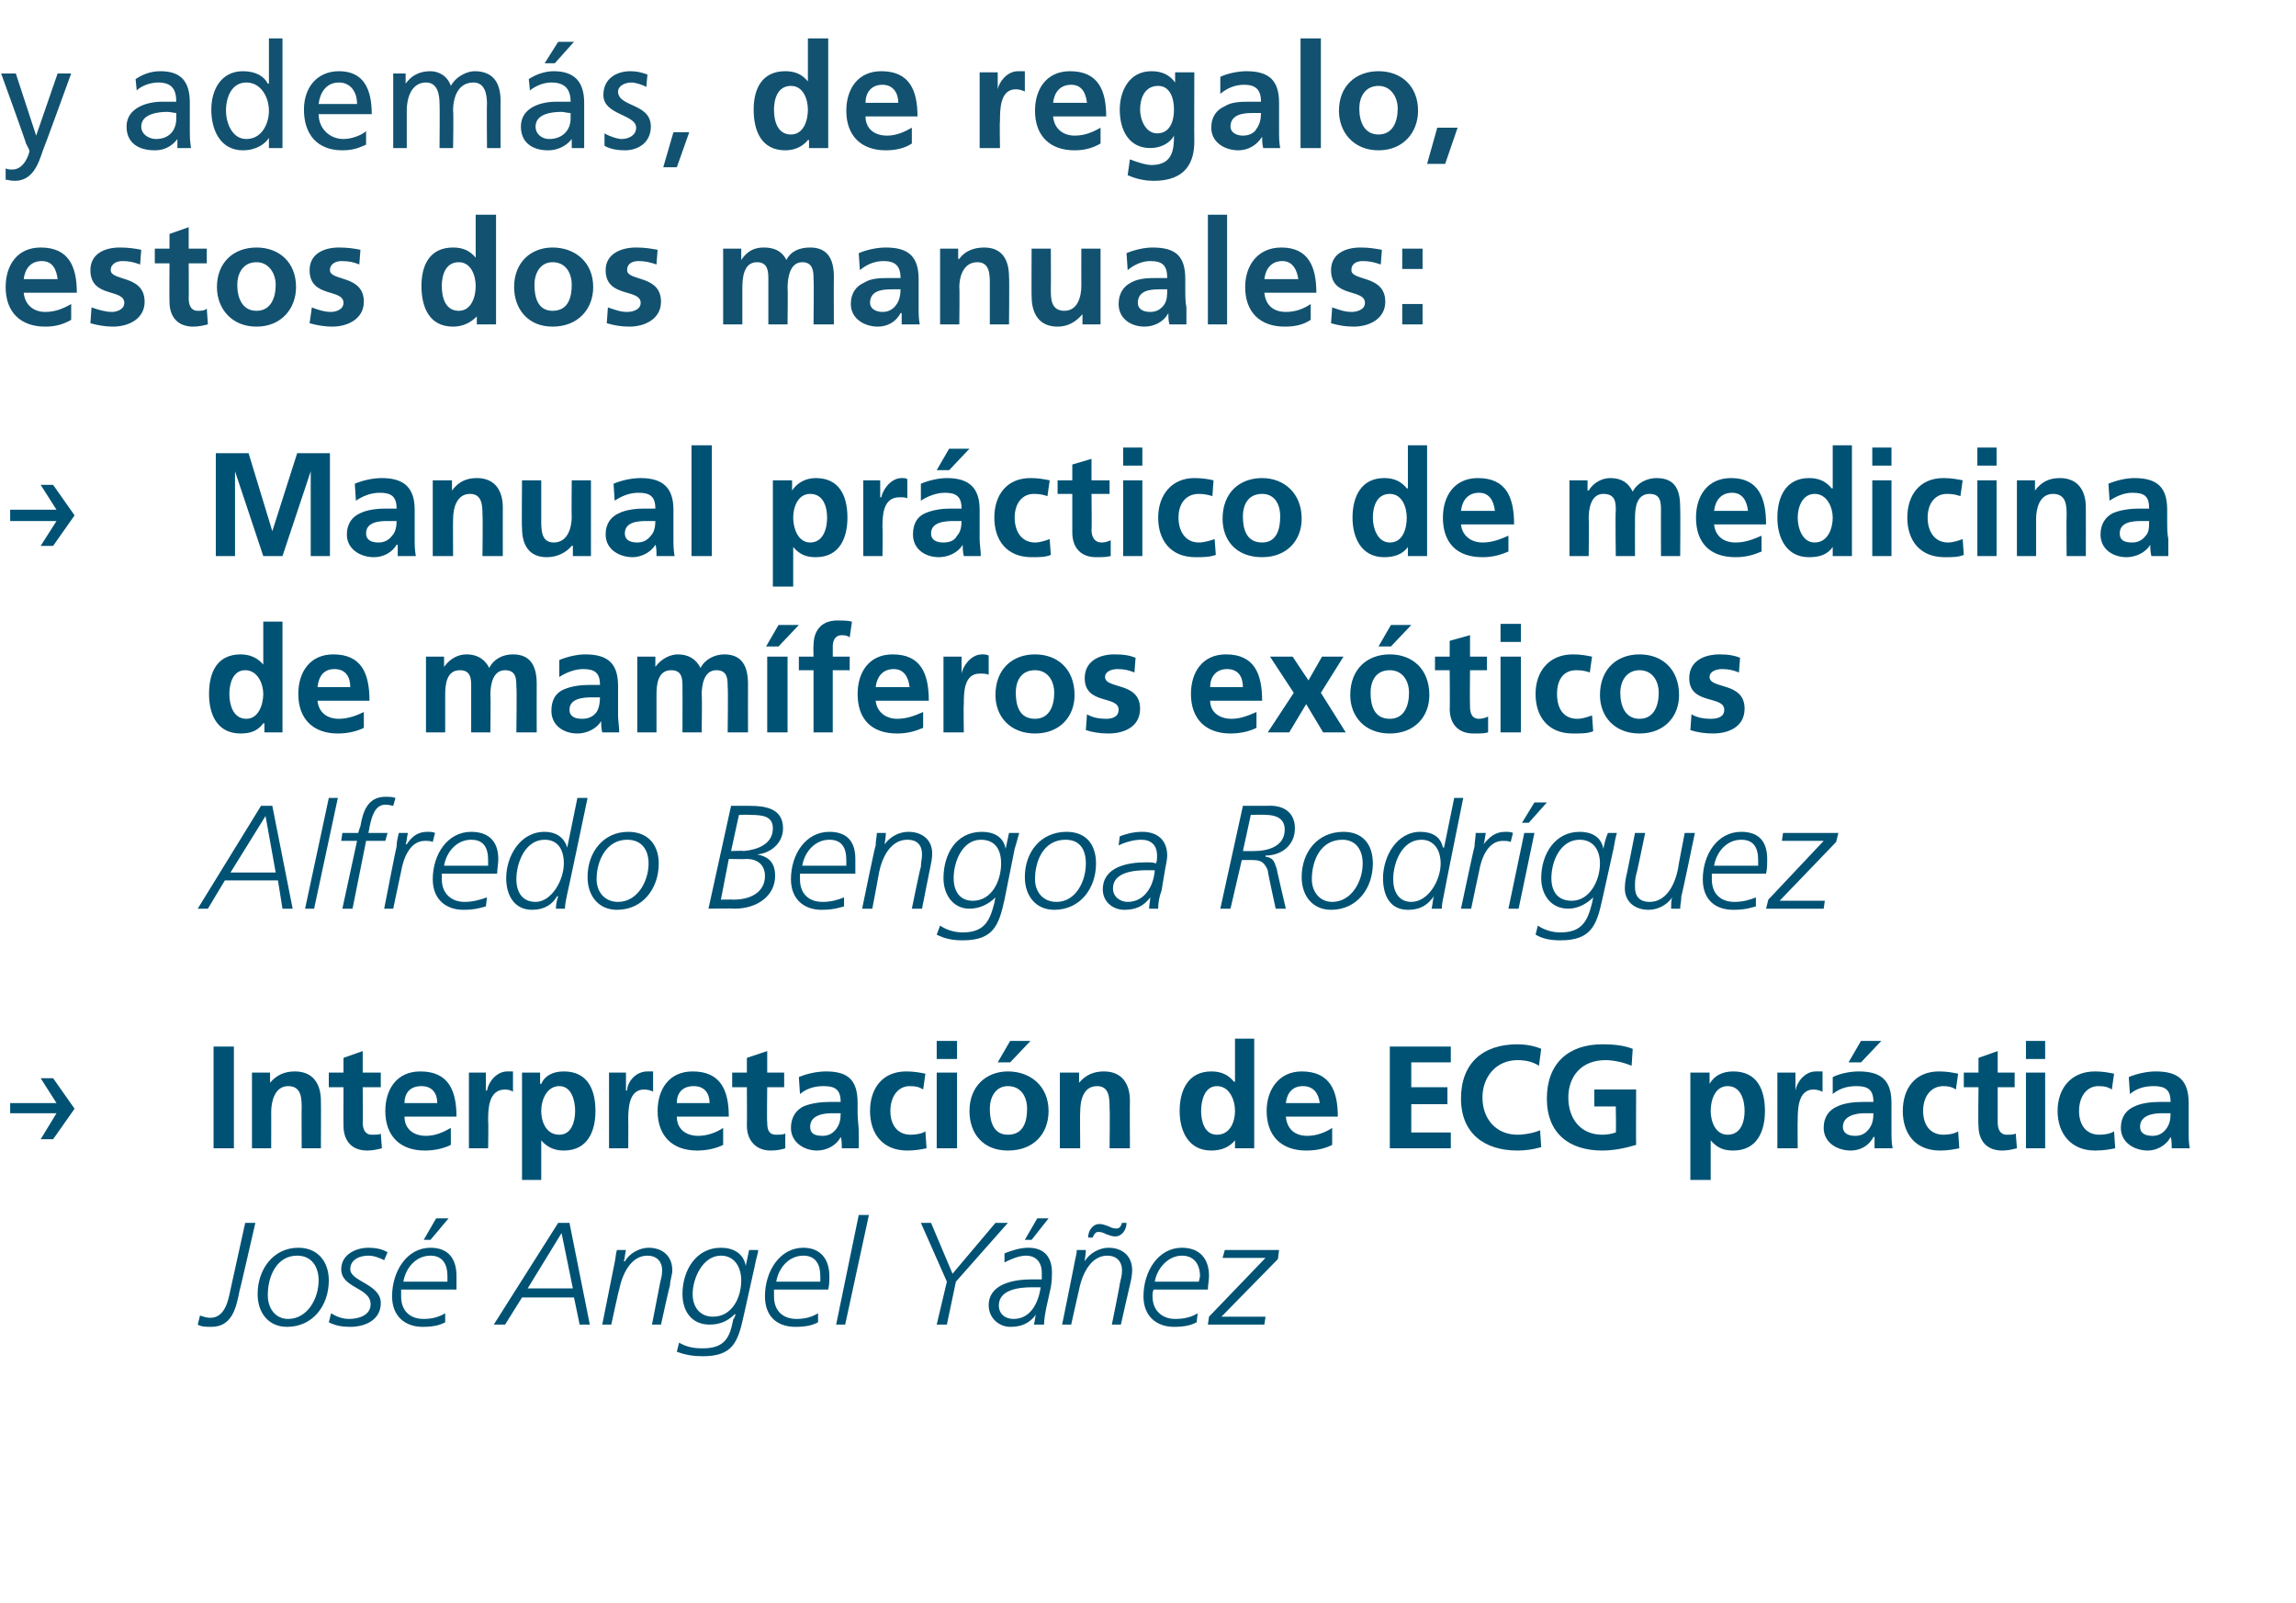
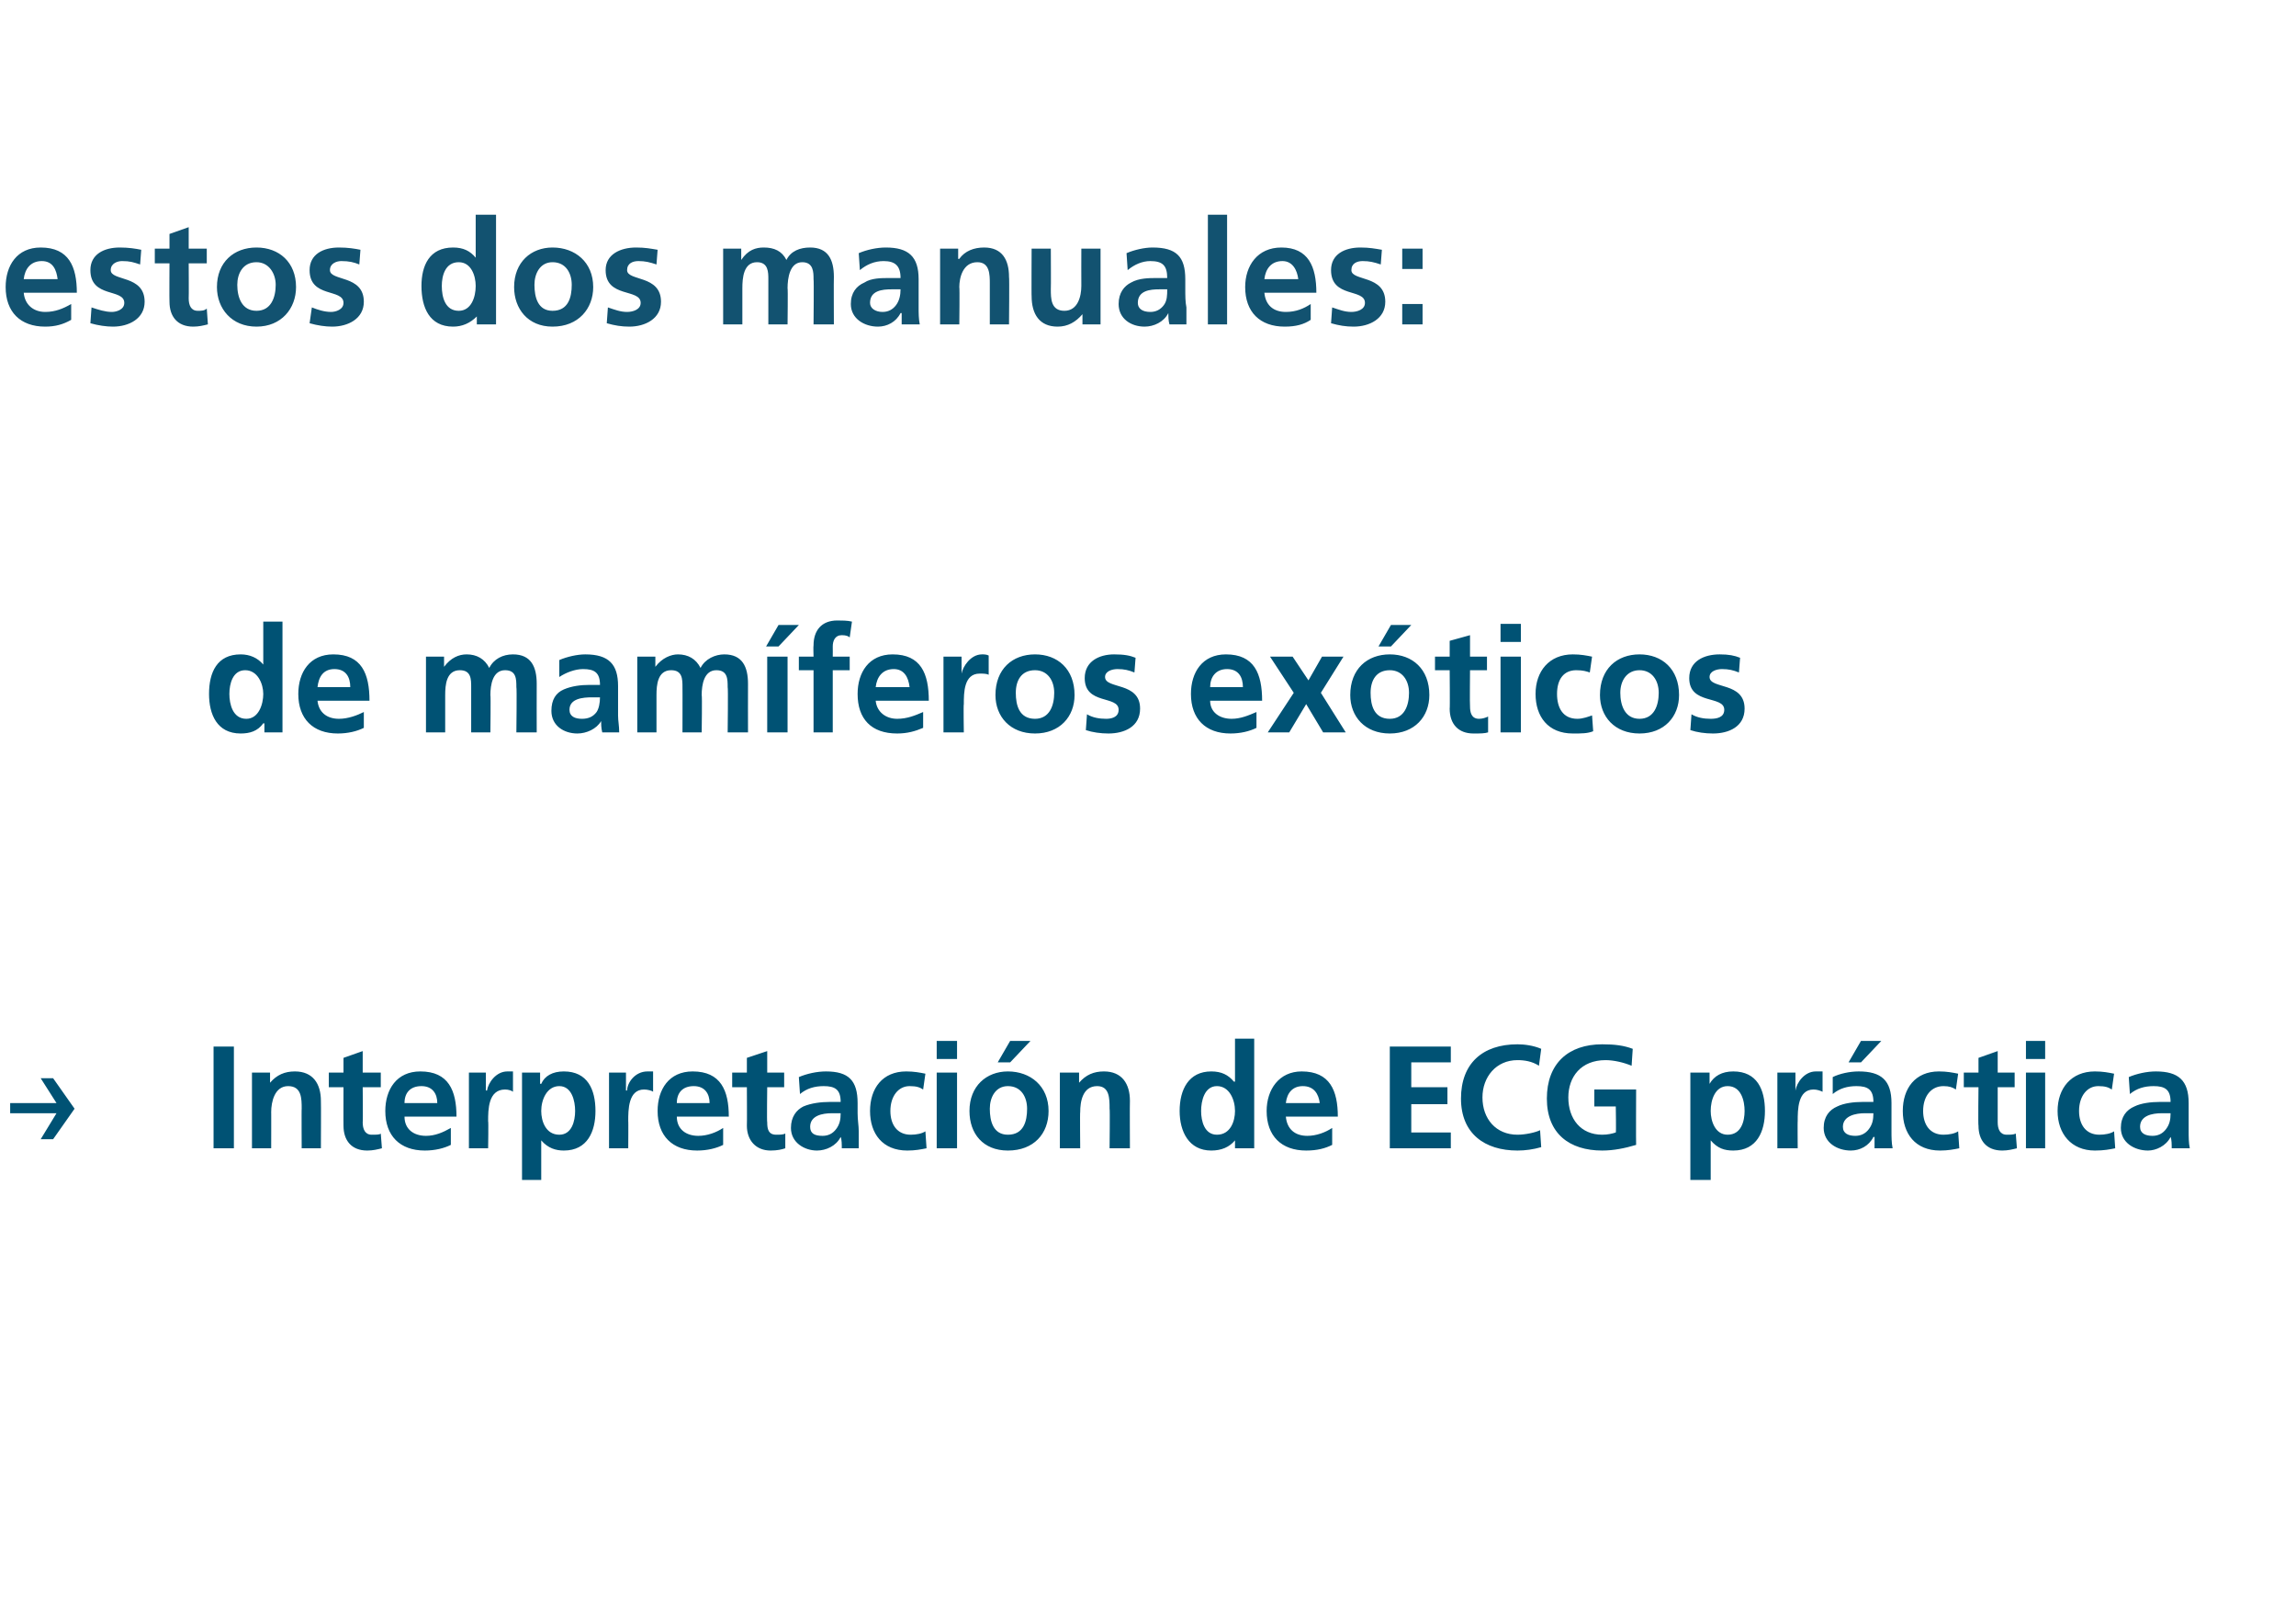
<svg xmlns="http://www.w3.org/2000/svg" version="1.1" width="203.2px" height="141.8px" viewBox="0 -3 203.2 141.8" style="top:-3px">
  <desc>y adem s, de regalo, estos dos manuales: Manual pr ctico de medicina de mam feros ex ticos Alfredo Bengoa Rodr guez I...</desc>
  <defs />
  <g id="Polygon44699">
-     <path d="M 17.7 113.4 C 18 113.5 18.3 113.6 18.6 113.6 C 19.9 113.6 20.2 112.1 20.4 111.1 C 20.4 111.09 21.7 105.2 21.7 105.2 L 22.6 105.2 C 22.6 105.2 21.22 111.24 21.2 111.2 C 20.9 112.8 20.5 114.4 18.7 114.4 C 18.3 114.4 17.8 114.4 17.5 114.2 C 17.5 114.2 17.7 113.4 17.7 113.4 Z M 26.4 107.4 C 28.1 107.4 29.1 108.6 29.1 110.3 C 29.1 112.5 27.7 114.4 25.4 114.4 C 23.8 114.4 22.8 113.2 22.8 111.5 C 22.8 109.3 24.2 107.4 26.4 107.4 Z M 25.5 113.7 C 27.2 113.7 28.2 111.9 28.2 110.3 C 28.2 109.1 27.6 108.1 26.3 108.1 C 24.5 108.1 23.7 109.9 23.7 111.6 C 23.7 112.8 24.4 113.7 25.5 113.7 Z M 29.3 113.2 C 29.8 113.5 30.3 113.7 30.9 113.7 C 31.7 113.7 32.8 113.4 32.8 112.4 C 32.8 110.9 30.2 111 30.2 109.3 C 30.2 108 31.5 107.4 32.6 107.4 C 33.2 107.4 33.8 107.5 34.3 107.8 C 34.3 107.8 34 108.5 34 108.5 C 33.6 108.3 33.1 108.1 32.6 108.1 C 31.9 108.1 31 108.4 31 109.3 C 31 110.4 33.7 110.6 33.7 112.3 C 33.7 113.8 32.3 114.4 31 114.4 C 30.3 114.4 29.7 114.3 29.1 114 C 29.1 114 29.3 113.2 29.3 113.2 Z M 38.6 104.8 L 39.7 104.8 L 38.1 106.7 L 37.5 106.7 L 38.6 104.8 Z M 35.5 111.1 C 35.5 111.3 35.5 111.5 35.5 111.7 C 35.5 113 36.3 113.7 37.5 113.7 C 38.3 113.7 38.9 113.5 39.4 113.2 C 39.4 113.2 39.4 114 39.4 114 C 39 114.2 38.5 114.4 37.4 114.4 C 35.9 114.4 34.7 113.5 34.7 111.7 C 34.7 109.5 36 107.4 38.1 107.4 C 39.7 107.4 40.4 108.4 40.4 109.9 C 40.4 110.3 40.4 110.7 40.4 111.1 C 40.4 111.1 35.5 111.1 35.5 111.1 Z M 39.6 110.4 C 39.6 110.3 39.6 110.1 39.6 109.9 C 39.6 108.9 39.2 108.1 38.1 108.1 C 36.8 108.1 35.9 109.2 35.7 110.4 C 35.7 110.4 39.6 110.4 39.6 110.4 Z M 49.7 106.1 L 46.7 111 L 50.7 111 L 49.7 106.1 Z M 49.4 105.2 L 50.4 105.2 L 52.2 114.2 L 51.3 114.2 L 50.8 111.8 L 46.2 111.8 L 44.7 114.2 L 43.7 114.2 L 49.4 105.2 Z M 54.4 108.7 C 54.5 108.2 54.5 107.9 54.6 107.6 C 54.6 107.6 55.4 107.6 55.4 107.6 C 55.3 108 55.3 108.4 55.2 108.6 C 55.2 108.6 55.3 108.6 55.3 108.6 C 55.7 107.9 56.6 107.4 57.4 107.4 C 58.6 107.4 59.5 108.1 59.5 109.4 C 59.5 109.8 59.3 110.3 59.3 110.7 C 59.26 110.73 58.5 114.2 58.5 114.2 L 57.7 114.2 C 57.7 114.2 58.41 110.58 58.4 110.6 C 58.5 110.1 58.6 109.9 58.6 109.4 C 58.6 108.6 58.1 108.1 57.3 108.1 C 55.9 108.1 55.1 109.6 54.8 111.1 C 54.77 111.08 54.1 114.2 54.1 114.2 L 53.3 114.2 C 53.3 114.2 54.41 108.65 54.4 108.7 Z M 60.1 115.8 C 60.8 116.2 61.4 116.3 62.2 116.3 C 64.1 116.3 64.6 115.4 64.9 113.7 C 64.95 113.75 65.1 113.3 65.1 113.3 C 65.1 113.3 65.03 113.27 65 113.3 C 64.4 113.9 63.7 114.2 62.8 114.2 C 61.2 114.2 60.4 113 60.4 111.5 C 60.4 109.4 61.6 107.4 63.8 107.4 C 64.9 107.4 65.8 107.9 66 109 C 66 109 66 109 66 109 C 66.1 108.5 66.2 108.1 66.3 107.6 C 66.3 107.6 67.1 107.6 67.1 107.6 C 67.1 107.9 66.9 108.4 66.8 109 C 66.8 109 65.8 113.5 65.8 113.5 C 65.3 115.8 64.8 117 62.2 117 C 61.4 117 60.7 116.9 59.9 116.6 C 59.9 116.6 60.1 115.8 60.1 115.8 Z M 63.1 113.5 C 64.8 113.5 65.6 111.8 65.6 110.3 C 65.6 109.1 65 108.1 63.8 108.1 C 62.2 108.1 61.3 110.1 61.3 111.5 C 61.3 112.6 61.9 113.5 63.1 113.5 Z M 68.5 111.1 C 68.5 111.3 68.5 111.5 68.5 111.7 C 68.5 113 69.3 113.7 70.5 113.7 C 71.3 113.7 71.9 113.5 72.4 113.2 C 72.4 113.2 72.4 114 72.4 114 C 72 114.2 71.5 114.4 70.4 114.4 C 68.8 114.4 67.7 113.5 67.7 111.7 C 67.7 109.5 69 107.4 71.1 107.4 C 72.6 107.4 73.4 108.4 73.4 109.9 C 73.4 110.3 73.4 110.7 73.3 111.1 C 73.3 111.1 68.5 111.1 68.5 111.1 Z M 72.6 110.4 C 72.6 110.3 72.6 110.1 72.6 109.9 C 72.6 108.9 72.2 108.1 71.1 108.1 C 69.8 108.1 68.9 109.2 68.7 110.4 C 68.7 110.4 72.6 110.4 72.6 110.4 Z M 76 104.5 L 76.9 104.5 L 74.8 114.2 L 74 114.2 L 76 104.5 Z M 83.8 110.4 L 81.5 105.2 L 82.4 105.2 L 84.3 109.7 L 88.1 105.2 L 89.2 105.2 L 84.6 110.4 L 83.8 114.2 L 82.9 114.2 L 83.8 110.4 Z M 91.8 104.8 L 92.8 104.8 L 91.3 106.7 L 90.7 106.7 L 91.8 104.8 Z M 92.6 112.7 C 92.5 113.2 92.4 113.8 92.4 114.2 C 92.4 114.2 91.5 114.2 91.5 114.2 C 91.6 113.9 91.6 113.5 91.7 113.3 C 91.7 113.3 91.7 113.3 91.7 113.3 C 91.1 114.1 90.4 114.4 89.4 114.4 C 88.4 114.4 87.5 113.6 87.5 112.5 C 87.5 110.6 89.7 110.2 91.3 110.2 C 91.6 110.2 91.9 110.2 92.2 110.2 C 92.2 110 92.2 109.9 92.2 109.6 C 92.2 108.7 91.7 108.1 90.8 108.1 C 90.1 108.1 89.3 108.5 88.9 108.7 C 88.9 108.7 88.9 107.9 88.9 107.9 C 89.4 107.7 90.2 107.4 91 107.4 C 92.4 107.4 93.1 108.2 93.1 109.6 C 93.1 109.9 93.1 110.3 93 110.9 C 93 110.9 92.6 112.7 92.6 112.7 Z M 89.7 113.7 C 91.2 113.7 91.9 112.3 92.1 110.9 C 91.8 110.9 91.6 110.9 91.3 110.9 C 90.2 110.9 88.4 111.1 88.4 112.5 C 88.4 113.3 89 113.7 89.7 113.7 Z M 99.7 105.2 C 99.7 105.8 99.3 106.4 98.7 106.4 C 98.4 106.4 98.2 106.3 97.9 106.2 C 97.7 106.1 97.5 106 97.2 106 C 96.9 106 96.8 106.3 96.7 106.5 C 96.7 106.5 96.3 106.5 96.3 106.5 C 96.3 105.9 96.7 105.3 97.3 105.3 C 97.6 105.3 97.8 105.4 98.1 105.5 C 98.3 105.6 98.5 105.7 98.8 105.7 C 99.1 105.7 99.2 105.5 99.3 105.2 C 99.3 105.2 99.7 105.2 99.7 105.2 Z M 95.1 108.7 C 95.2 108.2 95.3 107.9 95.3 107.6 C 95.3 107.6 96.1 107.6 96.1 107.6 C 96.1 108 96 108.4 96 108.6 C 96 108.6 96 108.6 96 108.6 C 96.4 107.9 97.3 107.4 98.1 107.4 C 99.3 107.4 100.2 108.1 100.2 109.4 C 100.2 109.8 100.1 110.3 100 110.7 C 99.98 110.73 99.2 114.2 99.2 114.2 L 98.4 114.2 C 98.4 114.2 99.14 110.58 99.1 110.6 C 99.2 110.1 99.3 109.9 99.3 109.4 C 99.3 108.6 98.8 108.1 98 108.1 C 96.6 108.1 95.8 109.6 95.5 111.1 C 95.5 111.08 94.8 114.2 94.8 114.2 L 94 114.2 C 94 114.2 95.13 108.65 95.1 108.7 Z M 102.1 111.1 C 102 111.3 102 111.5 102 111.7 C 102 113 102.9 113.7 104 113.7 C 104.9 113.7 105.5 113.5 106 113.2 C 106 113.2 105.9 114 105.9 114 C 105.5 114.2 105 114.4 103.9 114.4 C 102.4 114.4 101.2 113.5 101.2 111.7 C 101.2 109.5 102.5 107.4 104.6 107.4 C 106.2 107.4 107 108.4 107 109.9 C 107 110.3 106.9 110.7 106.9 111.1 C 106.9 111.1 102.1 111.1 102.1 111.1 Z M 106.1 110.4 C 106.1 110.3 106.2 110.1 106.2 109.9 C 106.2 108.9 105.7 108.1 104.6 108.1 C 103.4 108.1 102.4 109.2 102.2 110.4 C 102.2 110.4 106.1 110.4 106.1 110.4 Z M 107 113.5 L 112 108.3 L 108.2 108.3 L 108.4 107.6 L 113.2 107.6 L 113.1 108.4 L 108.1 113.5 L 112 113.5 L 111.9 114.2 L 106.9 114.2 L 107 113.5 Z " stroke="none" fill="#005274" />
-   </g>
+     </g>
  <g id="Polygon44698">
    <path d="M 6.6 95.1 L 4.7 97.8 L 3.6 97.8 L 5 95.5 L 0.9 95.5 L 0.9 94.6 L 5 94.6 L 3.6 92.4 L 4.7 92.4 L 6.6 95.1 Z M 18.9 89.6 L 20.7 89.6 L 20.7 98.6 L 18.9 98.6 L 18.9 89.6 Z M 22.3 91.9 L 23.9 91.9 L 23.9 92.8 C 23.9 92.8 23.95 92.85 23.9 92.8 C 24.5 92.1 25.2 91.8 26.1 91.8 C 27.7 91.8 28.4 92.9 28.4 94.4 C 28.42 94.4 28.4 98.6 28.4 98.6 L 26.7 98.6 C 26.7 98.6 26.68 95.05 26.7 95.1 C 26.7 94.2 26.7 93.1 25.5 93.1 C 24.3 93.1 24 94.5 24 95.4 C 24.01 95.35 24 98.6 24 98.6 L 22.3 98.6 L 22.3 91.9 Z M 30.4 93.2 L 29.1 93.2 L 29.1 91.9 L 30.4 91.9 L 30.4 90.6 L 32.1 90 L 32.1 91.9 L 33.7 91.9 L 33.7 93.2 L 32.1 93.2 C 32.1 93.2 32.13 96.33 32.1 96.3 C 32.1 96.9 32.3 97.4 32.9 97.4 C 33.3 97.4 33.6 97.4 33.7 97.3 C 33.7 97.3 33.8 98.6 33.8 98.6 C 33.4 98.7 33 98.8 32.5 98.8 C 31.1 98.8 30.4 97.9 30.4 96.6 C 30.39 96.62 30.4 93.2 30.4 93.2 Z M 38.7 94.6 C 38.7 93.8 38.3 93.1 37.3 93.1 C 36.3 93.1 35.8 93.7 35.8 94.6 C 35.8 94.6 38.7 94.6 38.7 94.6 Z M 39.9 98.3 C 39.3 98.6 38.5 98.8 37.6 98.8 C 35.4 98.8 34.1 97.5 34.1 95.3 C 34.1 93.4 35.1 91.8 37.2 91.8 C 39.7 91.8 40.4 93.5 40.4 95.8 C 40.4 95.8 35.8 95.8 35.8 95.8 C 35.8 96.9 36.6 97.5 37.7 97.5 C 38.5 97.5 39.2 97.2 39.9 96.8 C 39.9 96.8 39.9 98.3 39.9 98.3 Z M 41.5 91.9 L 43 91.9 L 43 93.5 C 43 93.5 43.07 93.46 43.1 93.5 C 43.2 92.8 43.9 91.8 44.9 91.8 C 45.1 91.8 45.3 91.8 45.4 91.8 C 45.4 91.8 45.4 93.6 45.4 93.6 C 45.3 93.5 45 93.4 44.7 93.4 C 43.2 93.4 43.2 95.2 43.2 96.2 C 43.24 96.17 43.2 98.6 43.2 98.6 L 41.5 98.6 L 41.5 91.9 Z M 46.2 91.9 L 47.8 91.9 L 47.8 92.9 C 47.8 92.9 47.86 92.88 47.9 92.9 C 48.2 92.2 48.9 91.8 49.9 91.8 C 52 91.8 52.7 93.4 52.7 95.3 C 52.7 97.1 52 98.8 49.9 98.8 C 49.2 98.8 48.5 98.6 47.9 97.9 C 47.94 97.86 47.9 97.9 47.9 97.9 L 47.9 101.4 L 46.2 101.4 L 46.2 91.9 Z M 47.9 95.3 C 47.9 96.2 48.3 97.4 49.5 97.4 C 50.6 97.4 50.9 96.2 50.9 95.3 C 50.9 94.4 50.6 93.1 49.5 93.1 C 48.4 93.1 47.9 94.3 47.9 95.3 Z M 53.9 91.9 L 55.4 91.9 L 55.4 93.5 C 55.4 93.5 55.45 93.46 55.5 93.5 C 55.5 92.8 56.2 91.8 57.3 91.8 C 57.5 91.8 57.6 91.8 57.8 91.8 C 57.8 91.8 57.8 93.6 57.8 93.6 C 57.7 93.5 57.3 93.4 57 93.4 C 55.6 93.4 55.6 95.2 55.6 96.2 C 55.62 96.17 55.6 98.6 55.6 98.6 L 53.9 98.6 L 53.9 91.9 Z M 62.8 94.6 C 62.8 93.8 62.4 93.1 61.4 93.1 C 60.4 93.1 59.9 93.7 59.9 94.6 C 59.9 94.6 62.8 94.6 62.8 94.6 Z M 64 98.3 C 63.4 98.6 62.6 98.8 61.7 98.8 C 59.5 98.8 58.2 97.5 58.2 95.3 C 58.2 93.4 59.2 91.8 61.3 91.8 C 63.8 91.8 64.5 93.5 64.5 95.8 C 64.5 95.8 59.9 95.8 59.9 95.8 C 59.9 96.9 60.7 97.5 61.8 97.5 C 62.6 97.5 63.4 97.2 64 96.8 C 64 96.8 64 98.3 64 98.3 Z M 66.1 93.2 L 64.8 93.2 L 64.8 91.9 L 66.1 91.9 L 66.1 90.6 L 67.9 90 L 67.9 91.9 L 69.4 91.9 L 69.4 93.2 L 67.9 93.2 C 67.9 93.2 67.86 96.33 67.9 96.3 C 67.9 96.9 68 97.4 68.7 97.4 C 69 97.4 69.3 97.4 69.5 97.3 C 69.5 97.3 69.5 98.6 69.5 98.6 C 69.2 98.7 68.8 98.8 68.2 98.8 C 66.9 98.8 66.1 97.9 66.1 96.6 C 66.12 96.62 66.1 93.2 66.1 93.2 Z M 70.7 92.3 C 71.4 92 72.3 91.8 73.1 91.8 C 75.1 91.8 75.9 92.6 75.9 94.6 C 75.9 94.6 75.9 95.5 75.9 95.5 C 75.9 96.1 76 96.6 76 97.1 C 76 97.6 76 98.1 76 98.6 C 76 98.6 74.5 98.6 74.5 98.6 C 74.5 98.3 74.5 97.8 74.4 97.6 C 74.4 97.6 74.4 97.6 74.4 97.6 C 74 98.4 73.1 98.8 72.3 98.8 C 71.2 98.8 70 98.1 70 96.8 C 70 95.8 70.5 95.2 71.1 94.9 C 71.8 94.6 72.7 94.5 73.4 94.5 C 73.4 94.5 74.4 94.5 74.4 94.5 C 74.4 93.4 73.9 93.1 72.9 93.1 C 72.1 93.1 71.4 93.3 70.8 93.8 C 70.8 93.8 70.7 92.3 70.7 92.3 Z M 72.8 97.5 C 73.3 97.5 73.7 97.3 74 96.9 C 74.3 96.5 74.4 96.1 74.4 95.5 C 74.4 95.5 73.6 95.5 73.6 95.5 C 72.8 95.5 71.7 95.7 71.7 96.7 C 71.7 97.3 72.1 97.5 72.8 97.5 Z M 81.7 93.4 C 81.4 93.2 81.1 93.1 80.5 93.1 C 79.5 93.1 78.8 94 78.8 95.3 C 78.8 96.5 79.4 97.4 80.6 97.4 C 81.1 97.4 81.6 97.3 81.9 97.1 C 81.9 97.1 82 98.6 82 98.6 C 81.5 98.7 81 98.8 80.3 98.8 C 78.1 98.8 77 97.3 77 95.3 C 77 93.3 78.1 91.8 80.2 91.8 C 80.9 91.8 81.4 91.9 81.9 92 C 81.9 92 81.7 93.4 81.7 93.4 Z M 82.9 91.9 L 84.7 91.9 L 84.7 98.6 L 82.9 98.6 L 82.9 91.9 Z M 82.9 89.1 L 84.7 89.1 L 84.7 90.7 L 82.9 90.7 L 82.9 89.1 Z M 89.4 89.1 L 91.2 89.1 L 89.4 91 L 88.3 91 L 89.4 89.1 Z M 89.2 91.8 C 91.2 91.8 92.8 93.1 92.8 95.3 C 92.8 97.3 91.5 98.8 89.2 98.8 C 87 98.8 85.8 97.3 85.8 95.3 C 85.8 93.1 87.3 91.8 89.2 91.8 Z M 89.2 97.4 C 90.6 97.4 90.9 96.2 90.9 95.1 C 90.9 94.1 90.4 93.1 89.2 93.1 C 88.1 93.1 87.6 94.1 87.6 95.1 C 87.6 96.2 87.9 97.4 89.2 97.4 Z M 93.8 91.9 L 95.5 91.9 L 95.5 92.8 C 95.5 92.8 95.51 92.85 95.5 92.8 C 96.1 92.1 96.8 91.8 97.7 91.8 C 99.3 91.8 100 92.9 100 94.4 C 99.98 94.4 100 98.6 100 98.6 L 98.2 98.6 C 98.2 98.6 98.24 95.05 98.2 95.1 C 98.2 94.2 98.2 93.1 97.1 93.1 C 95.8 93.1 95.6 94.5 95.6 95.4 C 95.57 95.35 95.6 98.6 95.6 98.6 L 93.8 98.6 L 93.8 91.9 Z M 107.7 97.4 C 108.9 97.4 109.3 96.2 109.3 95.3 C 109.3 94.3 108.8 93.1 107.7 93.1 C 106.6 93.1 106.3 94.4 106.3 95.3 C 106.3 96.2 106.6 97.4 107.7 97.4 Z M 109.3 97.9 C 109.3 97.9 109.3 97.88 109.3 97.9 C 108.8 98.5 108.1 98.8 107.2 98.8 C 105.2 98.8 104.4 97.1 104.4 95.3 C 104.4 93.4 105.2 91.8 107.2 91.8 C 108.1 91.8 108.7 92.1 109.2 92.7 C 109.25 92.72 109.3 92.7 109.3 92.7 L 109.3 88.9 L 111 88.9 L 111 98.6 L 109.3 98.6 L 109.3 97.9 Z M 116.8 94.6 C 116.7 93.8 116.3 93.1 115.3 93.1 C 114.4 93.1 113.9 93.7 113.8 94.6 C 113.8 94.6 116.8 94.6 116.8 94.6 Z M 117.9 98.3 C 117.3 98.6 116.6 98.8 115.6 98.8 C 113.4 98.8 112.1 97.5 112.1 95.3 C 112.1 93.4 113.2 91.8 115.2 91.8 C 117.7 91.8 118.4 93.5 118.4 95.8 C 118.4 95.8 113.8 95.8 113.8 95.8 C 113.9 96.9 114.6 97.5 115.7 97.5 C 116.5 97.5 117.3 97.2 117.9 96.8 C 117.9 96.8 117.9 98.3 117.9 98.3 Z M 123 89.6 L 128.4 89.6 L 128.4 91 L 124.9 91 L 124.9 93.2 L 128.1 93.2 L 128.1 94.7 L 124.9 94.7 L 124.9 97.2 L 128.4 97.2 L 128.4 98.6 L 123 98.6 L 123 89.6 Z M 136.4 98.5 C 135.7 98.7 135 98.8 134.3 98.8 C 131.4 98.8 129.3 97.3 129.3 94.2 C 129.3 91.1 131.2 89.4 134.3 89.4 C 134.9 89.4 135.7 89.5 136.4 89.8 C 136.4 89.8 136.2 91.3 136.2 91.3 C 135.6 90.9 134.9 90.8 134.3 90.8 C 132.4 90.8 131.2 92.3 131.2 94.1 C 131.2 96 132.4 97.4 134.3 97.4 C 135 97.4 135.9 97.2 136.3 97 C 136.3 97 136.4 98.5 136.4 98.5 Z M 144.4 91.3 C 143.7 91 142.8 90.8 142.1 90.8 C 139.9 90.8 138.8 92.3 138.8 94.1 C 138.8 96 139.9 97.4 141.8 97.4 C 142.3 97.4 142.7 97.3 143 97.2 C 143.04 97.23 143 94.9 143 94.9 L 141.1 94.9 L 141.1 93.4 L 144.8 93.4 C 144.8 93.4 144.78 98.32 144.8 98.3 C 143.8 98.6 142.8 98.8 141.8 98.8 C 138.9 98.8 136.9 97.3 136.9 94.2 C 136.9 91.1 138.8 89.4 141.8 89.4 C 142.9 89.4 143.7 89.5 144.5 89.8 C 144.5 89.8 144.4 91.3 144.4 91.3 Z M 149.6 91.9 L 151.3 91.9 L 151.3 92.9 C 151.3 92.9 151.32 92.88 151.3 92.9 C 151.7 92.2 152.4 91.8 153.4 91.8 C 155.5 91.8 156.2 93.4 156.2 95.3 C 156.2 97.1 155.5 98.8 153.4 98.8 C 152.6 98.8 152 98.6 151.4 97.9 C 151.4 97.86 151.4 97.9 151.4 97.9 L 151.4 101.4 L 149.6 101.4 L 149.6 91.9 Z M 151.4 95.3 C 151.4 96.2 151.8 97.4 152.9 97.4 C 154.1 97.4 154.4 96.2 154.4 95.3 C 154.4 94.4 154.1 93.1 152.9 93.1 C 151.8 93.1 151.4 94.3 151.4 95.3 Z M 157.3 91.9 L 158.9 91.9 L 158.9 93.5 C 158.9 93.5 158.91 93.46 158.9 93.5 C 159 92.8 159.7 91.8 160.7 91.8 C 160.9 91.8 161.1 91.8 161.3 91.8 C 161.3 91.8 161.3 93.6 161.3 93.6 C 161.1 93.5 160.8 93.4 160.5 93.4 C 159.1 93.4 159.1 95.2 159.1 96.2 C 159.08 96.17 159.1 98.6 159.1 98.6 L 157.3 98.6 L 157.3 91.9 Z M 164.7 89.1 L 166.5 89.1 L 164.7 91 L 163.6 91 L 164.7 89.1 Z M 162.2 92.3 C 162.8 92 163.7 91.8 164.5 91.8 C 166.5 91.8 167.4 92.6 167.4 94.6 C 167.4 94.6 167.4 95.5 167.4 95.5 C 167.4 96.1 167.4 96.6 167.4 97.1 C 167.4 97.6 167.4 98.1 167.5 98.6 C 167.5 98.6 165.9 98.6 165.9 98.6 C 165.9 98.3 165.9 97.8 165.9 97.6 C 165.9 97.6 165.8 97.6 165.8 97.6 C 165.4 98.4 164.6 98.8 163.8 98.8 C 162.6 98.8 161.4 98.1 161.4 96.8 C 161.4 95.8 161.9 95.2 162.6 94.9 C 163.2 94.6 164.1 94.5 164.8 94.5 C 164.8 94.5 165.8 94.5 165.8 94.5 C 165.8 93.4 165.3 93.1 164.3 93.1 C 163.5 93.1 162.8 93.3 162.2 93.8 C 162.2 93.8 162.2 92.3 162.2 92.3 Z M 164.2 97.5 C 164.7 97.5 165.1 97.3 165.4 96.9 C 165.7 96.5 165.8 96.1 165.8 95.5 C 165.8 95.5 165 95.5 165 95.5 C 164.3 95.5 163.1 95.7 163.1 96.7 C 163.1 97.3 163.6 97.5 164.2 97.5 Z M 173.1 93.4 C 172.8 93.2 172.5 93.1 172 93.1 C 170.9 93.1 170.2 94 170.2 95.3 C 170.2 96.5 170.8 97.4 172 97.4 C 172.5 97.4 173 97.3 173.3 97.1 C 173.3 97.1 173.4 98.6 173.4 98.6 C 172.9 98.7 172.4 98.8 171.7 98.8 C 169.5 98.8 168.4 97.3 168.4 95.3 C 168.4 93.3 169.5 91.8 171.6 91.8 C 172.3 91.8 172.8 91.9 173.3 92 C 173.3 92 173.1 93.4 173.1 93.4 Z M 175.1 93.2 L 173.8 93.2 L 173.8 91.9 L 175.1 91.9 L 175.1 90.6 L 176.8 90 L 176.8 91.9 L 178.3 91.9 L 178.3 93.2 L 176.8 93.2 C 176.8 93.2 176.8 96.33 176.8 96.3 C 176.8 96.9 177 97.4 177.6 97.4 C 177.9 97.4 178.2 97.4 178.4 97.3 C 178.4 97.3 178.5 98.6 178.5 98.6 C 178.1 98.7 177.7 98.8 177.2 98.8 C 175.8 98.8 175.1 97.9 175.1 96.6 C 175.06 96.62 175.1 93.2 175.1 93.2 Z M 179.3 91.9 L 181 91.9 L 181 98.6 L 179.3 98.6 L 179.3 91.9 Z M 179.3 89.1 L 181 89.1 L 181 90.7 L 179.3 90.7 L 179.3 89.1 Z M 186.9 93.4 C 186.6 93.2 186.3 93.1 185.7 93.1 C 184.7 93.1 184 94 184 95.3 C 184 96.5 184.6 97.4 185.8 97.4 C 186.3 97.4 186.8 97.3 187.1 97.1 C 187.1 97.1 187.2 98.6 187.2 98.6 C 186.7 98.7 186.2 98.8 185.4 98.8 C 183.3 98.8 182.1 97.3 182.1 95.3 C 182.1 93.3 183.3 91.8 185.4 91.8 C 186.1 91.8 186.6 91.9 187.1 92 C 187.1 92 186.9 93.4 186.9 93.4 Z M 188.4 92.3 C 189.1 92 190 91.8 190.8 91.8 C 192.8 91.8 193.7 92.6 193.7 94.6 C 193.7 94.6 193.7 95.5 193.7 95.5 C 193.7 96.1 193.7 96.6 193.7 97.1 C 193.7 97.6 193.7 98.1 193.8 98.6 C 193.8 98.6 192.2 98.6 192.2 98.6 C 192.2 98.3 192.2 97.8 192.1 97.6 C 192.1 97.6 192.1 97.6 192.1 97.6 C 191.7 98.4 190.8 98.8 190.1 98.8 C 188.9 98.8 187.7 98.1 187.7 96.8 C 187.7 95.8 188.2 95.2 188.9 94.9 C 189.5 94.6 190.4 94.5 191.1 94.5 C 191.1 94.5 192.1 94.5 192.1 94.5 C 192.1 93.4 191.6 93.1 190.6 93.1 C 189.8 93.1 189.1 93.3 188.5 93.8 C 188.5 93.8 188.4 92.3 188.4 92.3 Z M 190.5 97.5 C 191 97.5 191.4 97.3 191.7 96.9 C 192 96.5 192.1 96.1 192.1 95.5 C 192.1 95.5 191.3 95.5 191.3 95.5 C 190.5 95.5 189.4 95.7 189.4 96.7 C 189.4 97.3 189.9 97.5 190.5 97.5 Z " stroke="none" fill="#005274" />
  </g>
  <g id="Polygon44697">
-     <path d="M 23.5 69.2 L 20.4 74.2 L 24.4 74.2 L 23.5 69.2 Z M 23.1 68.3 L 24.1 68.3 L 25.9 77.4 L 25 77.4 L 24.6 74.9 L 19.9 74.9 L 18.4 77.4 L 17.5 77.4 L 23.1 68.3 Z M 29.1 67.6 L 29.9 67.6 L 27.8 77.4 L 27 77.4 L 29.1 67.6 Z M 31.6 71.4 L 30.2 71.4 L 30.3 70.7 L 31.7 70.7 C 31.7 70.7 31.89 70.07 31.9 70.1 C 32.1 68.9 32.5 67.5 34.1 67.5 C 34.4 67.5 34.7 67.5 35 67.6 C 35 67.6 34.8 68.3 34.8 68.3 C 34.7 68.3 34.5 68.2 34.1 68.2 C 33.2 68.2 32.9 69.2 32.7 70.2 C 32.71 70.24 32.6 70.7 32.6 70.7 L 34.3 70.7 L 34.1 71.4 L 32.4 71.4 L 31.2 77.4 L 30.3 77.4 L 31.6 71.4 Z M 35.1 71.9 C 35.1 71.5 35.2 71.1 35.3 70.7 C 35.3 70.7 36.1 70.7 36.1 70.7 C 36 71.1 36 71.5 35.9 71.7 C 35.9 71.7 36 71.7 36 71.7 C 36.4 71.1 36.9 70.6 37.8 70.6 C 38.1 70.6 38.3 70.6 38.5 70.7 C 38.5 70.7 38.3 71.5 38.3 71.5 C 38.1 71.4 37.9 71.4 37.6 71.4 C 36.3 71.4 35.7 72.9 35.5 74.1 C 35.5 74.1 34.8 77.4 34.8 77.4 L 34 77.4 C 34 77.4 35.07 71.91 35.1 71.9 Z M 39.1 74.3 C 39.1 74.4 39.1 74.6 39.1 74.8 C 39.1 76.1 40 76.8 41.1 76.8 C 41.9 76.8 42.5 76.6 43.1 76.4 C 43.1 76.4 43 77.2 43 77.2 C 42.6 77.3 42.1 77.5 41 77.5 C 39.5 77.5 38.3 76.6 38.3 74.8 C 38.3 72.6 39.6 70.6 41.7 70.6 C 43.3 70.6 44.1 71.5 44.1 73 C 44.1 73.4 44 73.9 44 74.3 C 44 74.3 39.1 74.3 39.1 74.3 Z M 43.2 73.6 C 43.2 73.4 43.2 73.2 43.2 73.1 C 43.2 72 42.8 71.3 41.7 71.3 C 40.4 71.3 39.5 72.4 39.3 73.6 C 39.3 73.6 43.2 73.6 43.2 73.6 Z M 50.2 76.1 C 50.1 76.6 50 77 50 77.4 C 50 77.4 49.2 77.4 49.2 77.4 C 49.2 77 49.3 76.6 49.4 76.3 C 49.4 76.3 49.3 76.3 49.3 76.3 C 48.9 77 48.2 77.5 47.1 77.5 C 45.5 77.5 44.8 76.2 44.8 74.7 C 44.8 72.8 46 70.6 48.2 70.6 C 49.1 70.6 49.9 71 50.2 72 C 50.18 71.95 50.2 72 50.2 72 L 51.1 67.6 L 52 67.6 C 52 67.6 50.23 76.06 50.2 76.1 Z M 47.4 76.8 C 48.8 76.8 49.9 74.9 49.9 73.4 C 49.9 72.2 49.4 71.3 48.2 71.3 C 46.5 71.3 45.7 73.3 45.7 74.8 C 45.7 75.9 46.2 76.8 47.4 76.8 Z M 55.6 70.6 C 57.3 70.6 58.3 71.7 58.3 73.4 C 58.3 75.6 56.9 77.5 54.6 77.5 C 53 77.5 52 76.3 52 74.6 C 52 72.4 53.4 70.6 55.6 70.6 Z M 54.7 76.8 C 56.4 76.8 57.4 75 57.4 73.4 C 57.4 72.2 56.8 71.3 55.5 71.3 C 53.7 71.3 52.8 73.1 52.8 74.8 C 52.8 75.9 53.5 76.8 54.7 76.8 Z M 64.7 68.3 C 64.7 68.3 66.29 68.29 66.3 68.3 C 67.7 68.3 69.3 68.5 69.3 70.3 C 69.3 71.6 68.2 72.5 67 72.6 C 67 72.6 67 72.6 67 72.6 C 68.1 72.8 68.6 73.4 68.6 74.5 C 68.6 76.2 67.1 77.4 65 77.4 C 64.99 77.36 62.7 77.4 62.7 77.4 L 64.7 68.3 Z M 63.8 76.6 C 63.8 76.6 64.9 76.58 64.9 76.6 C 66.5 76.6 67.7 75.9 67.7 74.5 C 67.7 73.5 67 73 66.1 73 C 66.08 73.03 64.5 73 64.5 73 L 63.8 76.6 Z M 64.7 72.3 C 64.7 72.3 65.85 72.25 65.8 72.3 C 67 72.2 68.4 71.7 68.4 70.3 C 68.4 69.2 67.5 69.1 66.3 69.1 C 66.3 69.07 65.4 69.1 65.4 69.1 L 64.7 72.3 Z M 70.8 74.3 C 70.8 74.4 70.8 74.6 70.8 74.8 C 70.8 76.1 71.6 76.8 72.8 76.8 C 73.6 76.8 74.2 76.6 74.7 76.4 C 74.7 76.4 74.7 77.2 74.7 77.2 C 74.3 77.3 73.8 77.5 72.7 77.5 C 71.2 77.5 70 76.6 70 74.8 C 70 72.6 71.3 70.6 73.4 70.6 C 75 70.6 75.7 71.5 75.7 73 C 75.7 73.4 75.7 73.9 75.7 74.3 C 75.7 74.3 70.8 74.3 70.8 74.3 Z M 74.9 73.6 C 74.9 73.4 74.9 73.2 74.9 73.1 C 74.9 72 74.5 71.3 73.4 71.3 C 72.1 71.3 71.2 72.4 71 73.6 C 71 73.6 74.9 73.6 74.9 73.6 Z M 77.5 71.8 C 77.5 71.3 77.6 71.1 77.6 70.7 C 77.6 70.7 78.4 70.7 78.4 70.7 C 78.4 71.1 78.3 71.5 78.3 71.7 C 78.3 71.7 78.3 71.7 78.3 71.7 C 78.8 71 79.6 70.6 80.4 70.6 C 81.6 70.6 82.5 71.3 82.5 72.5 C 82.5 73 82.4 73.4 82.3 73.9 C 82.3 73.86 81.6 77.4 81.6 77.4 L 80.7 77.4 C 80.7 77.4 81.45 73.71 81.5 73.7 C 81.5 73.3 81.6 73 81.6 72.6 C 81.6 71.8 81.2 71.3 80.3 71.3 C 78.9 71.3 78.1 72.7 77.8 74.2 C 77.81 74.21 77.2 77.4 77.2 77.4 L 76.3 77.4 C 76.3 77.4 77.45 71.78 77.5 71.8 Z M 83.2 78.9 C 83.8 79.3 84.5 79.5 85.2 79.5 C 87.1 79.5 87.6 78.5 88 76.9 C 87.99 76.88 88.1 76.4 88.1 76.4 C 88.1 76.4 88.07 76.4 88.1 76.4 C 87.5 77 86.7 77.4 85.8 77.4 C 84.3 77.4 83.5 76.1 83.5 74.7 C 83.5 72.6 84.6 70.6 86.9 70.6 C 87.9 70.6 88.8 71 89 72.1 C 89 72.1 89 72.1 89 72.1 C 89.1 71.6 89.2 71.2 89.3 70.7 C 89.3 70.7 90.2 70.7 90.2 70.7 C 90.1 71 90 71.5 89.8 72.1 C 89.8 72.1 88.9 76.6 88.9 76.6 C 88.4 78.9 87.9 80.2 85.2 80.2 C 84.4 80.2 83.7 80.1 82.9 79.7 C 82.9 79.7 83.2 78.9 83.2 78.9 Z M 86.1 76.7 C 87.8 76.7 88.6 74.9 88.6 73.4 C 88.6 72.2 88.1 71.3 86.8 71.3 C 85.2 71.3 84.4 73.2 84.4 74.7 C 84.4 75.8 84.9 76.7 86.1 76.7 Z M 94.4 70.6 C 96.1 70.6 97 71.7 97 73.4 C 97 75.6 95.6 77.5 93.3 77.5 C 91.7 77.5 90.7 76.3 90.7 74.6 C 90.7 72.4 92.1 70.6 94.4 70.6 Z M 93.5 76.8 C 95.2 76.8 96.1 75 96.1 73.4 C 96.1 72.2 95.6 71.3 94.3 71.3 C 92.4 71.3 91.6 73.1 91.6 74.8 C 91.6 75.9 92.3 76.8 93.5 76.8 Z M 102.8 75.8 C 102.6 76.3 102.5 76.9 102.5 77.4 C 102.5 77.4 101.7 77.4 101.7 77.4 C 101.7 77 101.8 76.7 101.8 76.4 C 101.8 76.4 101.8 76.4 101.8 76.4 C 101.2 77.2 100.5 77.5 99.5 77.5 C 98.5 77.5 97.6 76.8 97.6 75.7 C 97.6 73.7 99.8 73.3 101.4 73.3 C 101.8 73.3 102.1 73.3 102.3 73.4 C 102.4 73.2 102.4 73 102.4 72.7 C 102.4 71.8 101.9 71.3 101 71.3 C 100.2 71.3 99.4 71.6 99 71.8 C 99 71.8 99.1 71 99.1 71 C 99.6 70.8 100.3 70.6 101.1 70.6 C 102.5 70.6 103.3 71.4 103.3 72.7 C 103.3 73 103.2 73.5 103.1 74 C 103.1 74 102.8 75.8 102.8 75.8 Z M 99.8 76.8 C 101.3 76.8 102.1 75.4 102.2 74 C 102 74 101.7 74 101.4 74 C 100.3 74 98.5 74.2 98.5 75.6 C 98.5 76.4 99.2 76.8 99.8 76.8 Z M 110 68.3 C 110 68.3 112.06 68.29 112.1 68.3 C 113.5 68.2 114.6 68.8 114.6 70.3 C 114.6 71.8 113.4 72.7 112 72.7 C 112 72.7 112 72.8 112 72.8 C 112.8 72.9 112.8 73.4 113 73.9 C 112.97 73.88 113.8 77.4 113.8 77.4 L 112.9 77.4 C 112.9 77.4 112.15 73.99 112.2 74 C 111.9 73.3 111.6 73.1 110.9 73.1 C 110.91 73.08 109.9 73.1 109.9 73.1 L 108.9 77.4 L 108 77.4 L 110 68.3 Z M 110 72.3 C 110 72.3 110.97 72.31 111 72.3 C 112.2 72.3 113.7 71.9 113.7 70.4 C 113.7 69.4 112.9 69.1 112 69.1 C 112.02 69.07 110.7 69.1 110.7 69.1 L 110 72.3 Z M 118.9 70.6 C 120.6 70.6 121.5 71.7 121.5 73.4 C 121.5 75.6 120.1 77.5 117.8 77.5 C 116.2 77.5 115.2 76.3 115.2 74.6 C 115.2 72.4 116.6 70.6 118.9 70.6 Z M 117.9 76.8 C 119.6 76.8 120.6 75 120.6 73.4 C 120.6 72.2 120 71.3 118.8 71.3 C 116.9 71.3 116.1 73.1 116.1 74.8 C 116.1 75.9 116.8 76.8 117.9 76.8 Z M 127.8 76.1 C 127.7 76.6 127.6 77 127.6 77.4 C 127.6 77.4 126.7 77.4 126.7 77.4 C 126.8 77 126.8 76.6 126.9 76.3 C 126.9 76.3 126.9 76.3 126.9 76.3 C 126.4 77 125.8 77.5 124.6 77.5 C 123 77.5 122.4 76.2 122.4 74.7 C 122.4 72.8 123.6 70.6 125.7 70.6 C 126.7 70.6 127.5 71 127.7 72 C 127.74 71.95 127.8 72 127.8 72 L 128.7 67.6 L 129.5 67.6 C 129.5 67.6 127.79 76.06 127.8 76.1 Z M 124.9 76.8 C 126.4 76.8 127.5 74.9 127.5 73.4 C 127.5 72.2 126.9 71.3 125.8 71.3 C 124.1 71.3 123.3 73.3 123.3 74.8 C 123.3 75.9 123.8 76.8 124.9 76.8 Z M 130.5 71.9 C 130.5 71.5 130.6 71.1 130.6 70.7 C 130.6 70.7 131.5 70.7 131.5 70.7 C 131.4 71.1 131.4 71.5 131.3 71.7 C 131.3 71.7 131.3 71.7 131.3 71.7 C 131.8 71.1 132.3 70.6 133.2 70.6 C 133.5 70.6 133.7 70.6 133.9 70.7 C 133.9 70.7 133.7 71.5 133.7 71.5 C 133.5 71.4 133.2 71.4 133 71.4 C 131.7 71.4 131.1 72.9 130.9 74.1 C 130.89 74.1 130.2 77.4 130.2 77.4 L 129.3 77.4 C 129.3 77.4 130.46 71.91 130.5 71.9 Z M 135.8 68 L 136.9 68 L 135.3 69.8 L 134.7 69.8 L 135.8 68 Z M 134.9 70.7 L 135.8 70.7 L 134.4 77.4 L 133.5 77.4 L 134.9 70.7 Z M 136.1 78.9 C 136.7 79.3 137.4 79.5 138.1 79.5 C 140 79.5 140.5 78.5 140.9 76.9 C 140.9 76.88 141 76.4 141 76.4 C 141 76.4 140.98 76.4 141 76.4 C 140.4 77 139.6 77.4 138.8 77.4 C 137.2 77.4 136.4 76.1 136.4 74.7 C 136.4 72.6 137.6 70.6 139.8 70.6 C 140.8 70.6 141.7 71 141.9 72.1 C 141.9 72.1 141.9 72.1 141.9 72.1 C 142 71.6 142.1 71.2 142.3 70.7 C 142.3 70.7 143.1 70.7 143.1 70.7 C 143 71 142.9 71.5 142.8 72.1 C 142.8 72.1 141.8 76.6 141.8 76.6 C 141.3 78.9 140.8 80.2 138.1 80.2 C 137.3 80.2 136.6 80.1 135.9 79.7 C 135.9 79.7 136.1 78.9 136.1 78.9 Z M 139.1 76.7 C 140.7 76.7 141.6 74.9 141.6 73.4 C 141.6 72.2 141 71.3 139.8 71.3 C 138.1 71.3 137.3 73.2 137.3 74.7 C 137.3 75.8 137.8 76.7 139.1 76.7 Z M 148.8 76.3 C 148.8 76.8 148.7 77 148.7 77.4 C 148.7 77.4 147.9 77.4 147.9 77.4 C 147.9 76.9 147.9 76.6 148 76.4 C 148 76.4 148 76.4 148 76.4 C 147.5 77.1 146.7 77.5 145.9 77.5 C 144.7 77.5 143.8 76.8 143.8 75.6 C 143.8 75.1 143.9 74.6 144 74.2 C 144 74.23 144.7 70.7 144.7 70.7 L 145.6 70.7 C 145.6 70.7 144.84 74.39 144.8 74.4 C 144.7 74.8 144.7 75.1 144.7 75.5 C 144.7 76.3 145.1 76.8 146 76.8 C 147.4 76.8 148.2 75.4 148.5 73.9 C 148.48 73.88 149.1 70.7 149.1 70.7 L 150 70.7 C 150 70.7 148.84 76.31 148.8 76.3 Z M 151.5 74.3 C 151.5 74.4 151.5 74.6 151.5 74.8 C 151.5 76.1 152.3 76.8 153.5 76.8 C 154.3 76.8 154.9 76.6 155.4 76.4 C 155.4 76.4 155.4 77.2 155.4 77.2 C 155 77.3 154.5 77.5 153.4 77.5 C 151.8 77.5 150.7 76.6 150.7 74.8 C 150.7 72.6 152 70.6 154.1 70.6 C 155.7 70.6 156.4 71.5 156.4 73 C 156.4 73.4 156.4 73.9 156.3 74.3 C 156.3 74.3 151.5 74.3 151.5 74.3 Z M 155.6 73.6 C 155.6 73.4 155.6 73.2 155.6 73.1 C 155.6 72 155.2 71.3 154.1 71.3 C 152.8 71.3 151.9 72.4 151.7 73.6 C 151.7 73.6 155.6 73.6 155.6 73.6 Z M 156.5 76.6 L 161.4 71.4 L 157.7 71.4 L 157.8 70.7 L 162.7 70.7 L 162.5 71.5 L 157.5 76.7 L 161.5 76.7 L 161.4 77.4 L 156.3 77.4 L 156.5 76.6 Z " stroke="none" fill="#005274" />
-   </g>
+     </g>
  <g id="Polygon44696">
    <path d="M 21.8 60.6 C 22.9 60.6 23.3 59.3 23.3 58.4 C 23.3 57.5 22.8 56.3 21.7 56.3 C 20.6 56.3 20.3 57.5 20.3 58.4 C 20.3 59.3 20.6 60.6 21.8 60.6 Z M 23.4 61 C 23.4 61 23.33 61.01 23.3 61 C 22.8 61.7 22.1 61.9 21.3 61.9 C 19.2 61.9 18.5 60.2 18.5 58.4 C 18.5 56.5 19.2 54.9 21.3 54.9 C 22.1 54.9 22.8 55.2 23.3 55.8 C 23.28 55.85 23.3 55.8 23.3 55.8 L 23.3 52 L 25 52 L 25 61.8 L 23.4 61.8 L 23.4 61 Z M 31 57.8 C 31 56.9 30.6 56.2 29.6 56.2 C 28.6 56.2 28.2 56.9 28.1 57.8 C 28.1 57.8 31 57.8 31 57.8 Z M 32.2 61.4 C 31.6 61.7 30.8 61.9 29.9 61.9 C 27.7 61.9 26.4 60.6 26.4 58.4 C 26.4 56.5 27.4 54.9 29.5 54.9 C 32 54.9 32.7 56.6 32.7 59 C 32.7 59 28.1 59 28.1 59 C 28.2 60 28.9 60.6 30 60.6 C 30.8 60.6 31.6 60.3 32.2 60 C 32.2 60 32.2 61.4 32.2 61.4 Z M 37.7 55.1 L 39.3 55.1 L 39.3 56 C 39.3 56 39.31 56 39.3 56 C 39.9 55.2 40.6 54.9 41.3 54.9 C 42.2 54.9 42.9 55.3 43.3 56.1 C 43.7 55.3 44.5 54.9 45.4 54.9 C 47 54.9 47.5 56 47.5 57.5 C 47.49 57.54 47.5 61.8 47.5 61.8 L 45.7 61.8 C 45.7 61.8 45.75 57.77 45.7 57.8 C 45.7 57.1 45.7 56.3 44.7 56.3 C 43.6 56.3 43.4 57.6 43.4 58.5 C 43.44 58.51 43.4 61.8 43.4 61.8 L 41.7 61.8 C 41.7 61.8 41.7 57.77 41.7 57.8 C 41.7 57.1 41.7 56.3 40.7 56.3 C 39.5 56.3 39.4 57.6 39.4 58.5 C 39.4 58.51 39.4 61.8 39.4 61.8 L 37.7 61.8 L 37.7 55.1 Z M 49.5 55.4 C 50.2 55.1 51.1 54.9 51.8 54.9 C 53.9 54.9 54.7 55.8 54.7 57.7 C 54.7 57.7 54.7 58.6 54.7 58.6 C 54.7 59.3 54.7 59.8 54.7 60.3 C 54.7 60.8 54.8 61.2 54.8 61.8 C 54.8 61.8 53.3 61.8 53.3 61.8 C 53.2 61.4 53.2 61 53.2 60.8 C 53.2 60.8 53.2 60.8 53.2 60.8 C 52.8 61.5 51.9 61.9 51.1 61.9 C 49.9 61.9 48.8 61.2 48.8 59.9 C 48.8 58.9 49.2 58.3 49.9 58 C 50.6 57.7 51.4 57.6 52.2 57.6 C 52.2 57.6 53.1 57.6 53.1 57.6 C 53.1 56.5 52.6 56.2 51.6 56.2 C 50.9 56.2 50.1 56.5 49.5 56.9 C 49.5 56.9 49.5 55.4 49.5 55.4 Z M 51.5 60.6 C 52.1 60.6 52.5 60.4 52.8 60 C 53 59.7 53.1 59.2 53.1 58.7 C 53.1 58.7 52.4 58.7 52.4 58.7 C 51.6 58.7 50.4 58.8 50.4 59.8 C 50.4 60.4 50.9 60.6 51.5 60.6 Z M 56.4 55.1 L 58 55.1 L 58 56 C 58 56 58.01 56 58 56 C 58.6 55.2 59.4 54.9 60 54.9 C 60.9 54.9 61.6 55.3 62 56.1 C 62.4 55.3 63.3 54.9 64.1 54.9 C 65.7 54.9 66.2 56 66.2 57.5 C 66.19 57.54 66.2 61.8 66.2 61.8 L 64.4 61.8 C 64.4 61.8 64.45 57.77 64.4 57.8 C 64.4 57.1 64.4 56.3 63.4 56.3 C 62.3 56.3 62.1 57.6 62.1 58.5 C 62.15 58.51 62.1 61.8 62.1 61.8 L 60.4 61.8 C 60.4 61.8 60.41 57.77 60.4 57.8 C 60.4 57.1 60.4 56.3 59.4 56.3 C 58.2 56.3 58.1 57.6 58.1 58.5 C 58.1 58.51 58.1 61.8 58.1 61.8 L 56.4 61.8 L 56.4 55.1 Z M 68.9 52.3 L 70.7 52.3 L 68.9 54.2 L 67.8 54.2 L 68.9 52.3 Z M 67.9 61.8 L 67.9 55.1 L 69.7 55.1 L 69.7 61.8 L 67.9 61.8 Z M 72 56.3 L 70.7 56.3 L 70.7 55.1 L 72 55.1 C 72 55.1 71.97 54.13 72 54.1 C 72 52.8 72.7 51.9 74.1 51.9 C 74.5 51.9 75 51.9 75.4 52 C 75.4 52 75.2 53.4 75.2 53.4 C 75.1 53.3 74.9 53.2 74.5 53.2 C 73.9 53.2 73.7 53.7 73.7 54.2 C 73.71 54.23 73.7 55.1 73.7 55.1 L 75.2 55.1 L 75.2 56.3 L 73.7 56.3 L 73.7 61.8 L 72 61.8 L 72 56.3 Z M 80.5 57.8 C 80.4 56.9 80 56.2 79.1 56.2 C 78.1 56.2 77.6 56.9 77.5 57.8 C 77.5 57.8 80.5 57.8 80.5 57.8 Z M 81.7 61.4 C 81 61.7 80.3 61.9 79.4 61.9 C 77.1 61.9 75.9 60.6 75.9 58.4 C 75.9 56.5 76.9 54.9 79 54.9 C 81.5 54.9 82.2 56.6 82.2 59 C 82.2 59 77.5 59 77.5 59 C 77.6 60 78.4 60.6 79.4 60.6 C 80.3 60.6 81 60.3 81.7 60 C 81.7 60 81.7 61.4 81.7 61.4 Z M 83.5 55.1 L 85.1 55.1 L 85.1 56.6 C 85.1 56.6 85.09 56.59 85.1 56.6 C 85.2 56 85.9 54.9 86.9 54.9 C 87.1 54.9 87.3 54.9 87.5 55 C 87.5 55 87.5 56.7 87.5 56.7 C 87.3 56.6 87 56.6 86.7 56.6 C 85.3 56.6 85.3 58.3 85.3 59.3 C 85.26 59.3 85.3 61.8 85.3 61.8 L 83.5 61.8 L 83.5 55.1 Z M 91.6 54.9 C 93.6 54.9 95.1 56.2 95.1 58.5 C 95.1 60.4 93.8 61.9 91.6 61.9 C 89.4 61.9 88.1 60.4 88.1 58.5 C 88.1 56.2 89.6 54.9 91.6 54.9 Z M 91.6 60.6 C 92.9 60.6 93.3 59.4 93.3 58.3 C 93.3 57.2 92.7 56.3 91.6 56.3 C 90.4 56.3 89.9 57.2 89.9 58.3 C 89.9 59.4 90.2 60.6 91.6 60.6 Z M 100.4 56.5 C 99.9 56.3 99.5 56.2 98.9 56.2 C 98.4 56.2 97.8 56.4 97.8 56.9 C 97.8 58 100.9 57.3 100.9 59.7 C 100.9 61.3 99.5 61.9 98.1 61.9 C 97.4 61.9 96.7 61.8 96.1 61.6 C 96.1 61.6 96.2 60.2 96.2 60.2 C 96.7 60.5 97.3 60.6 97.9 60.6 C 98.3 60.6 99 60.5 99 59.8 C 99 58.5 96 59.4 96 57 C 96 55.5 97.3 54.9 98.6 54.9 C 99.5 54.9 100 55 100.5 55.2 C 100.5 55.2 100.4 56.5 100.4 56.5 Z M 110 57.8 C 110 56.9 109.6 56.2 108.6 56.2 C 107.6 56.2 107.1 56.9 107.1 57.8 C 107.1 57.8 110 57.8 110 57.8 Z M 111.2 61.4 C 110.6 61.7 109.8 61.9 108.9 61.9 C 106.7 61.9 105.4 60.6 105.4 58.4 C 105.4 56.5 106.4 54.9 108.5 54.9 C 111 54.9 111.7 56.6 111.7 59 C 111.7 59 107.1 59 107.1 59 C 107.1 60 107.9 60.6 109 60.6 C 109.8 60.6 110.5 60.3 111.2 60 C 111.2 60 111.2 61.4 111.2 61.4 Z M 112.4 55.1 L 114.4 55.1 L 115.8 57.2 L 117 55.1 L 118.9 55.1 L 116.9 58.3 L 119.1 61.8 L 117.1 61.8 L 115.6 59.3 L 114.1 61.8 L 112.2 61.8 L 114.5 58.3 L 112.4 55.1 Z M 123.1 52.3 L 124.9 52.3 L 123.1 54.2 L 122 54.2 L 123.1 52.3 Z M 123 54.9 C 125 54.9 126.5 56.2 126.5 58.5 C 126.5 60.4 125.2 61.9 123 61.9 C 120.8 61.9 119.5 60.4 119.5 58.5 C 119.5 56.2 121 54.9 123 54.9 Z M 123 60.6 C 124.3 60.6 124.7 59.4 124.7 58.3 C 124.7 57.2 124.1 56.3 123 56.3 C 121.8 56.3 121.3 57.2 121.3 58.3 C 121.3 59.4 121.6 60.6 123 60.6 Z M 128.3 56.3 L 127 56.3 L 127 55.1 L 128.3 55.1 L 128.3 53.7 L 130.1 53.2 L 130.1 55.1 L 131.6 55.1 L 131.6 56.3 L 130.1 56.3 C 130.1 56.3 130.07 59.46 130.1 59.5 C 130.1 60 130.2 60.6 130.9 60.6 C 131.2 60.6 131.5 60.5 131.7 60.4 C 131.7 60.4 131.7 61.8 131.7 61.8 C 131.4 61.9 131 61.9 130.4 61.9 C 129.1 61.9 128.3 61.1 128.3 59.7 C 128.33 59.75 128.3 56.3 128.3 56.3 Z M 132.8 55.1 L 134.6 55.1 L 134.6 61.8 L 132.8 61.8 L 132.8 55.1 Z M 132.8 52.2 L 134.6 52.2 L 134.6 53.8 L 132.8 53.8 L 132.8 52.2 Z M 140.7 56.5 C 140.4 56.4 140.1 56.3 139.5 56.3 C 138.4 56.3 137.8 57.1 137.8 58.4 C 137.8 59.6 138.3 60.6 139.6 60.6 C 140.1 60.6 140.6 60.4 140.9 60.3 C 140.9 60.3 141 61.7 141 61.7 C 140.5 61.9 140 61.9 139.2 61.9 C 137 61.9 135.9 60.4 135.9 58.4 C 135.9 56.4 137.1 54.9 139.2 54.9 C 139.9 54.9 140.4 55 140.9 55.1 C 140.9 55.1 140.7 56.5 140.7 56.5 Z M 145.1 54.9 C 147.1 54.9 148.6 56.2 148.6 58.5 C 148.6 60.4 147.3 61.9 145.1 61.9 C 142.9 61.9 141.6 60.4 141.6 58.5 C 141.6 56.2 143.1 54.9 145.1 54.9 Z M 145.1 60.6 C 146.4 60.6 146.8 59.4 146.8 58.3 C 146.8 57.2 146.2 56.3 145.1 56.3 C 144 56.3 143.4 57.2 143.4 58.3 C 143.4 59.4 143.8 60.6 145.1 60.6 Z M 153.9 56.5 C 153.4 56.3 153 56.2 152.4 56.2 C 151.9 56.2 151.3 56.4 151.3 56.9 C 151.3 58 154.4 57.3 154.4 59.7 C 154.4 61.3 153 61.9 151.6 61.9 C 150.9 61.9 150.2 61.8 149.6 61.6 C 149.6 61.6 149.7 60.2 149.7 60.2 C 150.2 60.5 150.8 60.6 151.4 60.6 C 151.9 60.6 152.6 60.5 152.6 59.8 C 152.6 58.5 149.5 59.4 149.5 57 C 149.5 55.5 150.8 54.9 152.2 54.9 C 153 54.9 153.5 55 154 55.2 C 154 55.2 153.9 56.5 153.9 56.5 Z " stroke="none" fill="#005274" />
  </g>
  <g id="Polygon44695">
-     <path d="M 6.6 42.6 L 4.7 45.3 L 3.6 45.3 L 5 43.1 L 0.9 43.1 L 0.9 42.1 L 5 42.1 L 3.6 39.9 L 4.7 39.9 L 6.6 42.6 Z M 19.1 37.1 L 22 37.1 L 24.1 44 L 24.1 44 L 26.3 37.1 L 29.2 37.1 L 29.2 46.2 L 27.5 46.2 L 27.5 38.7 L 27.5 38.7 L 25 46.2 L 23.3 46.2 L 20.8 38.7 L 20.8 38.7 L 20.8 46.2 L 19.1 46.2 L 19.1 37.1 Z M 31.4 39.8 C 32.1 39.5 33 39.3 33.8 39.3 C 35.8 39.3 36.7 40.2 36.7 42.1 C 36.7 42.1 36.7 43 36.7 43 C 36.7 43.7 36.7 44.2 36.7 44.7 C 36.7 45.2 36.7 45.6 36.8 46.2 C 36.8 46.2 35.2 46.2 35.2 46.2 C 35.2 45.8 35.2 45.4 35.2 45.2 C 35.2 45.2 35.1 45.2 35.1 45.2 C 34.7 45.9 33.9 46.3 33.1 46.3 C 31.9 46.3 30.7 45.6 30.7 44.3 C 30.7 43.3 31.2 42.7 31.9 42.4 C 32.5 42.1 33.4 42 34.1 42 C 34.1 42 35.1 42 35.1 42 C 35.1 40.9 34.6 40.6 33.6 40.6 C 32.8 40.6 32.1 40.9 31.5 41.3 C 31.5 41.3 31.4 39.8 31.4 39.8 Z M 33.5 45 C 34 45 34.4 44.8 34.7 44.4 C 35 44.1 35.1 43.6 35.1 43.1 C 35.1 43.1 34.3 43.1 34.3 43.1 C 33.5 43.1 32.4 43.2 32.4 44.2 C 32.4 44.8 32.9 45 33.5 45 Z M 38.3 39.5 L 40 39.5 L 40 40.4 C 40 40.4 40.01 40.38 40 40.4 C 40.6 39.6 41.3 39.3 42.2 39.3 C 43.8 39.3 44.5 40.4 44.5 41.9 C 44.49 41.94 44.5 46.2 44.5 46.2 L 42.7 46.2 C 42.7 46.2 42.74 42.59 42.7 42.6 C 42.7 41.8 42.7 40.7 41.6 40.7 C 40.4 40.7 40.1 42 40.1 42.9 C 40.08 42.88 40.1 46.2 40.1 46.2 L 38.3 46.2 L 38.3 39.5 Z M 52.3 46.2 L 50.7 46.2 L 50.7 45.3 C 50.7 45.3 50.63 45.25 50.6 45.3 C 50.1 45.9 49.3 46.3 48.4 46.3 C 46.8 46.3 46.2 45.2 46.2 43.7 C 46.16 43.69 46.2 39.5 46.2 39.5 L 47.9 39.5 C 47.9 39.5 47.9 43.04 47.9 43 C 47.9 43.9 47.9 45 49 45 C 50.3 45 50.6 43.6 50.6 42.7 C 50.57 42.74 50.6 39.5 50.6 39.5 L 52.3 39.5 L 52.3 46.2 Z M 54.3 39.8 C 55 39.5 55.9 39.3 56.7 39.3 C 58.7 39.3 59.6 40.2 59.6 42.1 C 59.6 42.1 59.6 43 59.6 43 C 59.6 43.7 59.6 44.2 59.6 44.7 C 59.6 45.2 59.6 45.6 59.7 46.2 C 59.7 46.2 58.1 46.2 58.1 46.2 C 58.1 45.8 58.1 45.4 58 45.2 C 58 45.2 58 45.2 58 45.2 C 57.6 45.9 56.7 46.3 56 46.3 C 54.8 46.3 53.6 45.6 53.6 44.3 C 53.6 43.3 54.1 42.7 54.8 42.4 C 55.4 42.1 56.3 42 57 42 C 57 42 58 42 58 42 C 58 40.9 57.5 40.6 56.5 40.6 C 55.7 40.6 55 40.9 54.4 41.3 C 54.4 41.3 54.3 39.8 54.3 39.8 Z M 56.4 45 C 56.9 45 57.3 44.8 57.6 44.4 C 57.9 44.1 58 43.6 58 43.1 C 58 43.1 57.2 43.1 57.2 43.1 C 56.4 43.1 55.3 43.2 55.3 44.2 C 55.3 44.8 55.8 45 56.4 45 Z M 61.2 36.4 L 63 36.4 L 63 46.2 L 61.2 46.2 L 61.2 36.4 Z M 68.4 39.5 L 70.1 39.5 L 70.1 40.4 C 70.1 40.4 70.12 40.41 70.1 40.4 C 70.5 39.8 71.2 39.3 72.2 39.3 C 74.3 39.3 75 40.9 75 42.8 C 75 44.6 74.3 46.3 72.2 46.3 C 71.4 46.3 70.8 46.1 70.2 45.4 C 70.2 45.39 70.2 45.4 70.2 45.4 L 70.2 48.9 L 68.4 48.9 L 68.4 39.5 Z M 70.2 42.8 C 70.2 43.7 70.6 45 71.7 45 C 72.9 45 73.2 43.7 73.2 42.8 C 73.2 41.9 72.9 40.7 71.7 40.7 C 70.6 40.7 70.2 41.9 70.2 42.8 Z M 76.4 39.5 L 77.9 39.5 L 77.9 41 C 77.9 41 77.97 40.99 78 41 C 78.1 40.4 78.8 39.3 79.8 39.3 C 80 39.3 80.2 39.3 80.3 39.4 C 80.3 39.4 80.3 41.1 80.3 41.1 C 80.2 41 79.9 41 79.6 41 C 78.1 41 78.1 42.7 78.1 43.7 C 78.14 43.7 78.1 46.2 78.1 46.2 L 76.4 46.2 L 76.4 39.5 Z M 84 36.7 L 85.8 36.7 L 84 38.6 L 82.9 38.6 L 84 36.7 Z M 81.5 39.8 C 82.2 39.5 83.1 39.3 83.8 39.3 C 85.8 39.3 86.7 40.2 86.7 42.1 C 86.7 42.1 86.7 43 86.7 43 C 86.7 43.7 86.7 44.2 86.7 44.7 C 86.7 45.2 86.8 45.6 86.8 46.2 C 86.8 46.2 85.3 46.2 85.3 46.2 C 85.2 45.8 85.2 45.4 85.2 45.2 C 85.2 45.2 85.2 45.2 85.2 45.2 C 84.8 45.9 83.9 46.3 83.1 46.3 C 81.9 46.3 80.8 45.6 80.8 44.3 C 80.8 43.3 81.2 42.7 81.9 42.4 C 82.6 42.1 83.4 42 84.1 42 C 84.1 42 85.1 42 85.1 42 C 85.1 40.9 84.6 40.6 83.6 40.6 C 82.9 40.6 82.1 40.9 81.5 41.3 C 81.5 41.3 81.5 39.8 81.5 39.8 Z M 83.5 45 C 84.1 45 84.5 44.8 84.7 44.4 C 85 44.1 85.1 43.6 85.1 43.1 C 85.1 43.1 84.4 43.1 84.4 43.1 C 83.6 43.1 82.4 43.2 82.4 44.2 C 82.4 44.8 82.9 45 83.5 45 Z M 92.7 40.9 C 92.4 40.8 92.1 40.7 91.5 40.7 C 90.5 40.7 89.8 41.5 89.8 42.8 C 89.8 44 90.4 45 91.6 45 C 92.1 45 92.6 44.8 92.9 44.7 C 92.9 44.7 93 46.1 93 46.1 C 92.5 46.3 92 46.3 91.3 46.3 C 89.1 46.3 88 44.8 88 42.8 C 88 40.8 89.1 39.3 91.2 39.3 C 91.9 39.3 92.4 39.4 92.9 39.5 C 92.9 39.5 92.7 40.9 92.7 40.9 Z M 94.9 40.7 L 93.6 40.7 L 93.6 39.5 L 94.9 39.5 L 94.9 38.1 L 96.6 37.6 L 96.6 39.5 L 98.2 39.5 L 98.2 40.7 L 96.6 40.7 C 96.6 40.7 96.64 43.86 96.6 43.9 C 96.6 44.4 96.8 45 97.5 45 C 97.8 45 98.1 44.9 98.3 44.8 C 98.3 44.8 98.3 46.2 98.3 46.2 C 97.9 46.3 97.5 46.3 97 46.3 C 95.7 46.3 94.9 45.5 94.9 44.1 C 94.9 44.15 94.9 40.7 94.9 40.7 Z M 99.4 39.5 L 101.1 39.5 L 101.1 46.2 L 99.4 46.2 L 99.4 39.5 Z M 99.4 36.6 L 101.1 36.6 L 101.1 38.2 L 99.4 38.2 L 99.4 36.6 Z M 107.3 40.9 C 107 40.8 106.6 40.7 106.1 40.7 C 105 40.7 104.3 41.5 104.3 42.8 C 104.3 44 104.9 45 106.1 45 C 106.6 45 107.2 44.8 107.5 44.7 C 107.5 44.7 107.6 46.1 107.6 46.1 C 107 46.3 106.5 46.3 105.8 46.3 C 103.6 46.3 102.5 44.8 102.5 42.8 C 102.5 40.8 103.7 39.3 105.7 39.3 C 106.4 39.3 107 39.4 107.4 39.5 C 107.4 39.5 107.3 40.9 107.3 40.9 Z M 111.7 39.3 C 113.6 39.3 115.2 40.6 115.2 42.9 C 115.2 44.8 113.9 46.3 111.7 46.3 C 109.4 46.3 108.2 44.8 108.2 42.9 C 108.2 40.6 109.7 39.3 111.7 39.3 Z M 111.7 45 C 113 45 113.3 43.8 113.3 42.7 C 113.3 41.6 112.8 40.7 111.7 40.7 C 110.5 40.7 110 41.6 110 42.7 C 110 43.8 110.3 45 111.7 45 Z M 123 45 C 124.2 45 124.5 43.7 124.5 42.8 C 124.5 41.9 124.1 40.7 123 40.7 C 121.8 40.7 121.5 41.9 121.5 42.8 C 121.5 43.7 121.9 45 123 45 Z M 124.6 45.4 C 124.6 45.4 124.58 45.41 124.6 45.4 C 124.1 46.1 123.3 46.3 122.5 46.3 C 120.5 46.3 119.7 44.6 119.7 42.8 C 119.7 40.9 120.5 39.3 122.5 39.3 C 123.4 39.3 124 39.6 124.5 40.2 C 124.53 40.25 124.6 40.2 124.6 40.2 L 124.6 36.4 L 126.3 36.4 L 126.3 46.2 L 124.6 46.2 L 124.6 45.4 Z M 132.3 42.2 C 132.2 41.3 131.8 40.6 130.9 40.6 C 129.9 40.6 129.4 41.3 129.3 42.2 C 129.3 42.2 132.3 42.2 132.3 42.2 Z M 133.5 45.8 C 132.8 46.1 132.1 46.3 131.2 46.3 C 128.9 46.3 127.7 45 127.7 42.8 C 127.7 40.9 128.7 39.3 130.8 39.3 C 133.3 39.3 134 41 134 43.4 C 134 43.4 129.3 43.4 129.3 43.4 C 129.4 44.4 130.2 45 131.2 45 C 132.1 45 132.8 44.7 133.5 44.4 C 133.5 44.4 133.5 45.8 133.5 45.8 Z M 138.9 39.5 L 140.5 39.5 L 140.5 40.4 C 140.5 40.4 140.56 40.4 140.6 40.4 C 141.1 39.6 141.9 39.3 142.5 39.3 C 143.5 39.3 144.1 39.7 144.5 40.5 C 144.9 39.7 145.8 39.3 146.6 39.3 C 148.3 39.3 148.7 40.4 148.7 41.9 C 148.73 41.94 148.7 46.2 148.7 46.2 L 147 46.2 C 147 46.2 146.99 42.17 147 42.2 C 147 41.5 147 40.7 146 40.7 C 144.8 40.7 144.7 42 144.7 42.9 C 144.69 42.91 144.7 46.2 144.7 46.2 L 143 46.2 C 143 46.2 142.95 42.17 143 42.2 C 143 41.5 143 40.7 141.9 40.7 C 140.8 40.7 140.6 42 140.6 42.9 C 140.65 42.91 140.6 46.2 140.6 46.2 L 138.9 46.2 L 138.9 39.5 Z M 154.7 42.2 C 154.6 41.3 154.2 40.6 153.3 40.6 C 152.3 40.6 151.8 41.3 151.7 42.2 C 151.7 42.2 154.7 42.2 154.7 42.2 Z M 155.9 45.8 C 155.2 46.1 154.5 46.3 153.6 46.3 C 151.3 46.3 150.1 45 150.1 42.8 C 150.1 40.9 151.1 39.3 153.2 39.3 C 155.6 39.3 156.3 41 156.3 43.4 C 156.3 43.4 151.7 43.4 151.7 43.4 C 151.8 44.4 152.5 45 153.6 45 C 154.5 45 155.2 44.7 155.9 44.4 C 155.9 44.4 155.9 45.8 155.9 45.8 Z M 160.6 45 C 161.8 45 162.2 43.7 162.2 42.8 C 162.2 41.9 161.7 40.7 160.6 40.7 C 159.5 40.7 159.1 41.9 159.1 42.8 C 159.1 43.7 159.5 45 160.6 45 Z M 162.2 45.4 C 162.2 45.4 162.19 45.41 162.2 45.4 C 161.7 46.1 161 46.3 160.1 46.3 C 158.1 46.3 157.3 44.6 157.3 42.8 C 157.3 40.9 158.1 39.3 160.1 39.3 C 161 39.3 161.6 39.6 162.1 40.2 C 162.14 40.25 162.2 40.2 162.2 40.2 L 162.2 36.4 L 163.9 36.4 L 163.9 46.2 L 162.2 46.2 L 162.2 45.4 Z M 165.7 39.5 L 167.4 39.5 L 167.4 46.2 L 165.7 46.2 L 165.7 39.5 Z M 165.7 36.6 L 167.4 36.6 L 167.4 38.2 L 165.7 38.2 L 165.7 36.6 Z M 173.5 40.9 C 173.2 40.8 172.9 40.7 172.3 40.7 C 171.3 40.7 170.6 41.5 170.6 42.8 C 170.6 44 171.2 45 172.4 45 C 172.9 45 173.4 44.8 173.7 44.7 C 173.7 44.7 173.8 46.1 173.8 46.1 C 173.3 46.3 172.8 46.3 172.1 46.3 C 169.9 46.3 168.8 44.8 168.8 42.8 C 168.8 40.8 169.9 39.3 172 39.3 C 172.7 39.3 173.2 39.4 173.7 39.5 C 173.7 39.5 173.5 40.9 173.5 40.9 Z M 175 39.5 L 176.7 39.5 L 176.7 46.2 L 175 46.2 L 175 39.5 Z M 175 36.6 L 176.7 36.6 L 176.7 38.2 L 175 38.2 L 175 36.6 Z M 178.5 39.5 L 180.1 39.5 L 180.1 40.4 C 180.1 40.4 180.14 40.38 180.1 40.4 C 180.7 39.6 181.4 39.3 182.3 39.3 C 183.9 39.3 184.6 40.4 184.6 41.9 C 184.61 41.94 184.6 46.2 184.6 46.2 L 182.9 46.2 C 182.9 46.2 182.87 42.59 182.9 42.6 C 182.9 41.8 182.9 40.7 181.7 40.7 C 180.5 40.7 180.2 42 180.2 42.9 C 180.2 42.88 180.2 46.2 180.2 46.2 L 178.5 46.2 L 178.5 39.5 Z M 186.6 39.8 C 187.3 39.5 188.2 39.3 188.9 39.3 C 191 39.3 191.8 40.2 191.8 42.1 C 191.8 42.1 191.8 43 191.8 43 C 191.8 43.7 191.8 44.2 191.9 44.7 C 191.9 45.2 191.9 45.6 191.9 46.2 C 191.9 46.2 190.4 46.2 190.4 46.2 C 190.3 45.8 190.3 45.4 190.3 45.2 C 190.3 45.2 190.3 45.2 190.3 45.2 C 189.9 45.9 189 46.3 188.2 46.3 C 187 46.3 185.9 45.6 185.9 44.3 C 185.9 43.3 186.4 42.7 187 42.4 C 187.7 42.1 188.6 42 189.3 42 C 189.3 42 190.2 42 190.2 42 C 190.2 40.9 189.8 40.6 188.7 40.6 C 188 40.6 187.3 40.9 186.7 41.3 C 186.7 41.3 186.6 39.8 186.6 39.8 Z M 188.7 45 C 189.2 45 189.6 44.8 189.9 44.4 C 190.2 44.1 190.2 43.6 190.2 43.1 C 190.2 43.1 189.5 43.1 189.5 43.1 C 188.7 43.1 187.6 43.2 187.6 44.2 C 187.6 44.8 188 45 188.7 45 Z " stroke="none" fill="#005274" />
-   </g>
+     </g>
  <g id="Polygon44694">
    <path d="M 5.1 21.7 C 5 20.9 4.7 20.1 3.7 20.1 C 2.7 20.1 2.2 20.8 2.1 21.7 C 2.1 21.7 5.1 21.7 5.1 21.7 Z M 6.3 25.3 C 5.6 25.7 4.9 25.9 4 25.9 C 1.8 25.9 0.5 24.6 0.5 22.4 C 0.5 20.5 1.5 18.9 3.6 18.9 C 6.1 18.9 6.8 20.6 6.8 22.9 C 6.8 22.9 2.1 22.9 2.1 22.9 C 2.2 24 3 24.6 4 24.6 C 4.9 24.6 5.6 24.3 6.3 23.9 C 6.3 23.9 6.3 25.3 6.3 25.3 Z M 12.4 20.4 C 11.8 20.2 11.5 20.1 10.8 20.1 C 10.4 20.1 9.8 20.3 9.8 20.9 C 9.8 21.9 12.8 21.3 12.8 23.7 C 12.8 25.2 11.4 25.9 10 25.9 C 9.4 25.9 8.7 25.8 8 25.6 C 8 25.6 8.1 24.2 8.1 24.2 C 8.7 24.4 9.3 24.6 9.9 24.6 C 10.3 24.6 11 24.4 11 23.8 C 11 22.5 8 23.4 8 20.9 C 8 19.5 9.2 18.9 10.6 18.9 C 11.4 18.9 12 19 12.5 19.1 C 12.5 19.1 12.4 20.4 12.4 20.4 Z M 15 20.3 L 13.7 20.3 L 13.7 19 L 15 19 L 15 17.7 L 16.7 17.1 L 16.7 19 L 18.3 19 L 18.3 20.3 L 16.7 20.3 C 16.7 20.3 16.72 23.41 16.7 23.4 C 16.7 24 16.9 24.5 17.5 24.5 C 17.8 24.5 18.1 24.5 18.3 24.3 C 18.3 24.3 18.4 25.7 18.4 25.7 C 18 25.8 17.6 25.9 17.1 25.9 C 15.7 25.9 15 25 15 23.7 C 14.98 23.7 15 20.3 15 20.3 Z M 22.7 18.9 C 24.7 18.9 26.2 20.2 26.2 22.4 C 26.2 24.3 24.9 25.9 22.7 25.9 C 20.5 25.9 19.2 24.3 19.2 22.4 C 19.2 20.2 20.7 18.9 22.7 18.9 Z M 22.7 24.5 C 24 24.5 24.4 23.3 24.4 22.2 C 24.4 21.2 23.8 20.2 22.7 20.2 C 21.5 20.2 21 21.2 21 22.2 C 21 23.3 21.4 24.5 22.7 24.5 Z M 31.8 20.4 C 31.3 20.2 30.9 20.1 30.2 20.1 C 29.8 20.1 29.2 20.3 29.2 20.9 C 29.2 21.9 32.2 21.3 32.2 23.7 C 32.2 25.2 30.8 25.9 29.4 25.9 C 28.8 25.9 28.1 25.8 27.4 25.6 C 27.4 25.6 27.6 24.2 27.6 24.2 C 28.1 24.4 28.7 24.6 29.3 24.6 C 29.7 24.6 30.4 24.4 30.4 23.8 C 30.4 22.5 27.4 23.4 27.4 20.9 C 27.4 19.5 28.6 18.9 30 18.9 C 30.8 18.9 31.4 19 31.9 19.1 C 31.9 19.1 31.8 20.4 31.8 20.4 Z M 40.6 24.5 C 41.7 24.5 42.1 23.3 42.1 22.3 C 42.1 21.4 41.7 20.2 40.6 20.2 C 39.4 20.2 39.1 21.4 39.1 22.3 C 39.1 23.3 39.4 24.5 40.6 24.5 Z M 42.2 25 C 42.2 25 42.15 24.96 42.2 25 C 41.6 25.6 40.9 25.9 40.1 25.9 C 38 25.9 37.3 24.2 37.3 22.3 C 37.3 20.5 38 18.9 40.1 18.9 C 41 18.9 41.6 19.2 42.1 19.8 C 42.1 19.8 42.1 19.8 42.1 19.8 L 42.1 16 L 43.9 16 L 43.9 25.7 L 42.2 25.7 L 42.2 25 Z M 48.9 18.9 C 50.9 18.9 52.5 20.2 52.5 22.4 C 52.5 24.3 51.2 25.9 48.9 25.9 C 46.7 25.9 45.5 24.3 45.5 22.4 C 45.5 20.2 47 18.9 48.9 18.9 Z M 48.9 24.5 C 50.3 24.5 50.6 23.3 50.6 22.2 C 50.6 21.2 50.1 20.2 48.9 20.2 C 47.8 20.2 47.3 21.2 47.3 22.2 C 47.3 23.3 47.6 24.5 48.9 24.5 Z M 58.1 20.4 C 57.5 20.2 57.1 20.1 56.5 20.1 C 56 20.1 55.5 20.3 55.5 20.9 C 55.5 21.9 58.5 21.3 58.5 23.7 C 58.5 25.2 57.1 25.9 55.7 25.9 C 55 25.9 54.4 25.8 53.7 25.6 C 53.7 25.6 53.8 24.2 53.8 24.2 C 54.4 24.4 54.9 24.6 55.5 24.6 C 56 24.6 56.7 24.4 56.7 23.8 C 56.7 22.5 53.6 23.4 53.6 20.9 C 53.6 19.5 54.9 18.9 56.3 18.9 C 57.1 18.9 57.6 19 58.2 19.1 C 58.2 19.1 58.1 20.4 58.1 20.4 Z M 64 19 L 65.6 19 L 65.6 20 C 65.6 20 65.61 19.95 65.6 20 C 66.2 19.1 66.9 18.9 67.6 18.9 C 68.5 18.9 69.2 19.2 69.6 20 C 70 19.2 70.8 18.9 71.7 18.9 C 73.3 18.9 73.8 20 73.8 21.5 C 73.78 21.49 73.8 25.7 73.8 25.7 L 72 25.7 C 72 25.7 72.04 21.72 72 21.7 C 72 21.1 72 20.2 71 20.2 C 69.9 20.2 69.7 21.6 69.7 22.5 C 69.74 22.46 69.7 25.7 69.7 25.7 L 68 25.7 C 68 25.7 68 21.72 68 21.7 C 68 21.1 68 20.2 67 20.2 C 65.8 20.2 65.7 21.6 65.7 22.5 C 65.7 22.46 65.7 25.7 65.7 25.7 L 64 25.7 L 64 19 Z M 76 19.4 C 76.7 19.1 77.6 18.9 78.4 18.9 C 80.4 18.9 81.3 19.7 81.3 21.7 C 81.3 21.7 81.3 22.5 81.3 22.5 C 81.3 23.2 81.3 23.7 81.3 24.2 C 81.3 24.7 81.3 25.2 81.4 25.7 C 81.4 25.7 79.8 25.7 79.8 25.7 C 79.8 25.4 79.8 24.9 79.8 24.7 C 79.8 24.7 79.7 24.7 79.7 24.7 C 79.3 25.5 78.5 25.9 77.7 25.9 C 76.5 25.9 75.3 25.2 75.3 23.9 C 75.3 22.9 75.8 22.3 76.5 22 C 77.1 21.6 78 21.6 78.7 21.6 C 78.7 21.6 79.7 21.6 79.7 21.6 C 79.7 20.5 79.2 20.1 78.2 20.1 C 77.4 20.1 76.7 20.4 76.1 20.9 C 76.1 20.9 76 19.4 76 19.4 Z M 78.1 24.6 C 78.6 24.6 79 24.4 79.3 24 C 79.6 23.6 79.7 23.1 79.7 22.6 C 79.7 22.6 78.9 22.6 78.9 22.6 C 78.1 22.6 77 22.7 77 23.8 C 77 24.3 77.5 24.6 78.1 24.6 Z M 83.2 19 L 84.8 19 L 84.8 19.9 C 84.8 19.9 84.87 19.93 84.9 19.9 C 85.4 19.2 86.2 18.9 87.1 18.9 C 88.7 18.9 89.3 20 89.3 21.5 C 89.34 21.49 89.3 25.7 89.3 25.7 L 87.6 25.7 C 87.6 25.7 87.6 22.14 87.6 22.1 C 87.6 21.3 87.6 20.2 86.5 20.2 C 85.2 20.2 84.9 21.6 84.9 22.4 C 84.94 22.44 84.9 25.7 84.9 25.7 L 83.2 25.7 L 83.2 19 Z M 97.4 25.7 L 95.8 25.7 L 95.8 24.8 C 95.8 24.8 95.75 24.8 95.8 24.8 C 95.2 25.5 94.5 25.9 93.6 25.9 C 92 25.9 91.3 24.8 91.3 23.2 C 91.28 23.24 91.3 19 91.3 19 L 93 19 C 93 19 93.02 22.59 93 22.6 C 93 23.4 93 24.5 94.2 24.5 C 95.4 24.5 95.7 23.2 95.7 22.3 C 95.69 22.3 95.7 19 95.7 19 L 97.4 19 L 97.4 25.7 Z M 99.7 19.4 C 100.4 19.1 101.3 18.9 102 18.9 C 104.1 18.9 104.9 19.7 104.9 21.7 C 104.9 21.7 104.9 22.5 104.9 22.5 C 104.9 23.2 104.9 23.7 105 24.2 C 105 24.7 105 25.2 105 25.7 C 105 25.7 103.5 25.7 103.5 25.7 C 103.4 25.4 103.4 24.9 103.4 24.7 C 103.4 24.7 103.4 24.7 103.4 24.7 C 103 25.5 102.1 25.9 101.3 25.9 C 100.1 25.9 99 25.2 99 23.9 C 99 22.9 99.5 22.3 100.1 22 C 100.8 21.6 101.7 21.6 102.4 21.6 C 102.4 21.6 103.3 21.6 103.3 21.6 C 103.3 20.5 102.9 20.1 101.8 20.1 C 101.1 20.1 100.4 20.4 99.8 20.9 C 99.8 20.9 99.7 19.4 99.7 19.4 Z M 101.8 24.6 C 102.3 24.6 102.7 24.4 103 24 C 103.3 23.6 103.3 23.1 103.3 22.6 C 103.3 22.6 102.6 22.6 102.6 22.6 C 101.8 22.6 100.7 22.7 100.7 23.8 C 100.7 24.3 101.1 24.6 101.8 24.6 Z M 106.9 16 L 108.6 16 L 108.6 25.7 L 106.9 25.7 L 106.9 16 Z M 114.9 21.7 C 114.8 20.9 114.4 20.1 113.5 20.1 C 112.5 20.1 112 20.8 111.9 21.7 C 111.9 21.7 114.9 21.7 114.9 21.7 Z M 116 25.3 C 115.4 25.7 114.7 25.9 113.7 25.9 C 111.5 25.9 110.2 24.6 110.2 22.4 C 110.2 20.5 111.3 18.9 113.4 18.9 C 115.8 18.9 116.5 20.6 116.5 22.9 C 116.5 22.9 111.9 22.9 111.9 22.9 C 112 24 112.7 24.6 113.8 24.6 C 114.7 24.6 115.4 24.3 116 23.9 C 116 23.9 116 25.3 116 25.3 Z M 122.2 20.4 C 121.6 20.2 121.2 20.1 120.6 20.1 C 120.1 20.1 119.6 20.3 119.6 20.9 C 119.6 21.9 122.6 21.3 122.6 23.7 C 122.6 25.2 121.2 25.9 119.8 25.9 C 119.1 25.9 118.5 25.8 117.8 25.6 C 117.8 25.6 117.9 24.2 117.9 24.2 C 118.5 24.4 119 24.6 119.6 24.6 C 120.1 24.6 120.8 24.4 120.8 23.8 C 120.8 22.5 117.8 23.4 117.8 20.9 C 117.8 19.5 119 18.9 120.4 18.9 C 121.2 18.9 121.7 19 122.3 19.1 C 122.3 19.1 122.2 20.4 122.2 20.4 Z M 124.1 19 L 125.9 19 L 125.9 20.8 L 124.1 20.8 L 124.1 19 Z M 124.1 23.9 L 125.9 23.9 L 125.9 25.7 L 124.1 25.7 L 124.1 23.9 Z " stroke="none" fill="#125270" />
  </g>
  <g id="Polygon44693">
-     <path d="M 0.5 11.9 C 0.7 12 0.9 12 1.1 12 C 2.2 12 2.6 10.5 2.6 10.4 C 2.6 10.2 2.4 9.9 2.3 9.7 C 2.34 9.67 0.1 3.5 0.1 3.5 L 1.4 3.5 L 3.2 9 L 3.2 9 L 5.1 3.5 L 6.3 3.5 C 6.3 3.5 3.85 10.26 3.8 10.3 C 3.4 11.5 2.9 13 1.3 13 C 0.9 13 0.7 12.9 0.5 12.9 C 0.5 12.9 0.5 11.9 0.5 11.9 Z M 12 4 C 12.6 3.6 13.3 3.3 14.2 3.3 C 16.1 3.3 16.8 4.3 16.8 6.1 C 16.8 6.1 16.8 8.8 16.8 8.8 C 16.8 9.6 16.9 9.9 16.9 10.1 C 16.89 10.11 15.7 10.1 15.7 10.1 L 15.7 9.3 C 15.7 9.3 15.72 9.26 15.7 9.3 C 15.4 9.7 14.8 10.3 13.7 10.3 C 12.2 10.3 11.2 9.6 11.2 8.2 C 11.2 6.5 13.1 6 14.3 6 C 14.8 6 15.1 6 15.6 6 C 15.6 4.9 15.2 4.3 14 4.3 C 13.3 4.3 12.5 4.6 12.1 5 C 12.1 5 12 4 12 4 Z M 15.6 7 C 15.4 7 15.1 6.9 14.8 6.9 C 14.2 6.9 12.5 7 12.5 8.2 C 12.5 8.9 13.2 9.3 13.8 9.3 C 15 9.3 15.6 8.5 15.6 7.5 C 15.6 7.5 15.6 7 15.6 7 Z M 23.8 9.2 C 23.8 9.2 23.79 9.18 23.8 9.2 C 23.5 9.7 22.7 10.3 21.5 10.3 C 19.5 10.3 18.7 8.5 18.7 6.7 C 18.7 4.9 19.6 3.3 21.5 3.3 C 22.7 3.3 23.4 3.8 23.7 4.4 C 23.74 4.39 23.8 4.4 23.8 4.4 L 23.8 0.4 L 25 0.4 L 25 10.1 L 23.8 10.1 L 23.8 9.2 Z M 21.8 9.3 C 23.2 9.3 23.8 7.9 23.8 6.8 C 23.8 5.6 23.1 4.3 21.8 4.3 C 20.5 4.3 20 5.6 20 6.8 C 20 7.8 20.5 9.3 21.8 9.3 Z M 32.4 9.8 C 31.9 10 31.4 10.3 30.3 10.3 C 28 10.3 26.9 8.8 26.9 6.7 C 26.9 4.7 28.1 3.3 30 3.3 C 32.2 3.3 32.9 4.9 32.9 7.1 C 32.9 7.1 28.2 7.1 28.2 7.1 C 28.2 8.4 29.2 9.3 30.4 9.3 C 31.2 9.3 32.1 8.9 32.4 8.6 C 32.4 8.6 32.4 9.8 32.4 9.8 Z M 31.6 6.2 C 31.6 5.1 31 4.3 30 4.3 C 28.8 4.3 28.3 5.3 28.2 6.2 C 28.2 6.2 31.6 6.2 31.6 6.2 Z M 34.8 3.5 L 35.9 3.5 L 35.9 4.4 C 35.9 4.4 35.95 4.45 35.9 4.4 C 36.4 3.7 37.1 3.3 38.1 3.3 C 38.8 3.3 39.6 3.7 39.9 4.6 C 40.4 3.7 41.4 3.3 42 3.3 C 43.7 3.3 44.3 4.4 44.3 5.9 C 44.29 5.86 44.3 10.1 44.3 10.1 L 43.1 10.1 C 43.1 10.1 43.07 6.16 43.1 6.2 C 43.1 5.3 42.9 4.3 41.9 4.3 C 40.6 4.3 40.1 5.5 40.1 6.8 C 40.15 6.77 40.1 10.1 40.1 10.1 L 38.9 10.1 C 38.9 10.1 38.93 6.16 38.9 6.2 C 38.9 5.3 38.7 4.3 37.7 4.3 C 36.5 4.3 36 5.5 36 6.8 C 36 6.77 36 10.1 36 10.1 L 34.8 10.1 L 34.8 3.5 Z M 49.4 0.7 L 50.8 0.7 L 49.1 2.6 L 48.2 2.6 L 49.4 0.7 Z M 46.8 4 C 47.4 3.6 48.2 3.3 49 3.3 C 50.9 3.3 51.7 4.3 51.7 6.1 C 51.7 6.1 51.7 8.8 51.7 8.8 C 51.7 9.6 51.7 9.9 51.7 10.1 C 51.73 10.11 50.6 10.1 50.6 10.1 L 50.6 9.3 C 50.6 9.3 50.56 9.26 50.6 9.3 C 50.3 9.7 49.6 10.3 48.5 10.3 C 47.1 10.3 46.1 9.6 46.1 8.2 C 46.1 6.5 47.9 6 49.2 6 C 49.6 6 50 6 50.5 6 C 50.5 4.9 50 4.3 48.8 4.3 C 48.1 4.3 47.4 4.6 46.9 5 C 46.9 5 46.8 4 46.8 4 Z M 50.5 7 C 50.2 7 49.9 6.9 49.7 6.9 C 49 6.9 47.4 7 47.4 8.2 C 47.4 8.9 48 9.3 48.6 9.3 C 49.8 9.3 50.5 8.5 50.5 7.5 C 50.5 7.5 50.5 7 50.5 7 Z M 53.5 8.8 C 54 9.1 54.7 9.3 55 9.3 C 55.6 9.3 56.3 9 56.3 8.3 C 56.3 7.1 53.4 7.2 53.4 5.4 C 53.4 4 54.5 3.3 55.8 3.3 C 56.3 3.3 56.8 3.4 57.3 3.6 C 57.3 3.6 57.2 4.7 57.2 4.7 C 56.9 4.5 56.2 4.3 55.9 4.3 C 55.3 4.3 54.7 4.6 54.7 5.1 C 54.7 6.5 57.6 6.1 57.6 8.2 C 57.6 9.6 56.5 10.3 55.3 10.3 C 54.7 10.3 54 10.2 53.5 9.9 C 53.5 9.9 53.5 8.8 53.5 8.8 Z M 59.6 8.7 L 61 8.7 L 59.9 11.8 L 58.7 11.8 L 59.6 8.7 Z M 70 8.9 C 71.1 8.9 71.5 7.7 71.5 6.7 C 71.5 5.8 71.1 4.6 70 4.6 C 68.8 4.6 68.5 5.8 68.5 6.7 C 68.5 7.7 68.8 8.9 70 8.9 Z M 71.6 9.4 C 71.6 9.4 71.55 9.36 71.5 9.4 C 71 10 70.3 10.3 69.5 10.3 C 67.4 10.3 66.7 8.6 66.7 6.7 C 66.7 4.9 67.4 3.3 69.5 3.3 C 70.4 3.3 71 3.6 71.5 4.2 C 71.5 4.2 71.5 4.2 71.5 4.2 L 71.5 0.4 L 73.3 0.4 L 73.3 10.1 L 71.6 10.1 L 71.6 9.4 Z M 79.5 6.1 C 79.5 5.3 79.1 4.5 78.1 4.5 C 77.1 4.5 76.6 5.2 76.6 6.1 C 76.6 6.1 79.5 6.1 79.5 6.1 Z M 80.7 9.7 C 80.1 10.1 79.3 10.3 78.4 10.3 C 76.2 10.3 74.9 9 74.9 6.8 C 74.9 4.9 75.9 3.3 78 3.3 C 80.5 3.3 81.2 5 81.2 7.3 C 81.2 7.3 76.6 7.3 76.6 7.3 C 76.6 8.4 77.4 9 78.5 9 C 79.3 9 80 8.7 80.7 8.3 C 80.7 8.3 80.7 9.7 80.7 9.7 Z M 86.7 3.4 L 88.3 3.4 L 88.3 4.9 C 88.3 4.9 88.29 4.94 88.3 4.9 C 88.4 4.3 89.1 3.3 90.1 3.3 C 90.3 3.3 90.5 3.3 90.7 3.3 C 90.7 3.3 90.7 5.1 90.7 5.1 C 90.5 5 90.2 4.9 89.9 4.9 C 88.5 4.9 88.5 6.7 88.5 7.7 C 88.46 7.66 88.5 10.1 88.5 10.1 L 86.7 10.1 L 86.7 3.4 Z M 96.2 6.1 C 96.1 5.3 95.8 4.5 94.8 4.5 C 93.8 4.5 93.3 5.2 93.2 6.1 C 93.2 6.1 96.2 6.1 96.2 6.1 Z M 97.4 9.7 C 96.7 10.1 96 10.3 95.1 10.3 C 92.9 10.3 91.6 9 91.6 6.8 C 91.6 4.9 92.6 3.3 94.7 3.3 C 97.2 3.3 97.9 5 97.9 7.3 C 97.9 7.3 93.2 7.3 93.2 7.3 C 93.3 8.4 94.1 9 95.1 9 C 96 9 96.7 8.7 97.4 8.3 C 97.4 8.3 97.4 9.7 97.4 9.7 Z M 103.9 6.7 C 103.9 5.6 103.5 4.6 102.5 4.6 C 101.3 4.6 100.9 5.7 100.9 6.7 C 100.9 7.6 101.4 8.8 102.4 8.8 C 103.5 8.8 103.9 7.8 103.9 6.7 Z M 105.7 3.4 C 105.7 3.4 105.68 9.46 105.7 9.5 C 105.7 11.3 105 13 102.1 13 C 101.5 13 100.7 12.9 99.8 12.5 C 99.8 12.5 100 11.1 100 11.1 C 100.5 11.3 101.4 11.6 101.9 11.6 C 103.8 11.6 103.9 10.2 103.9 9 C 103.9 9 103.9 9 103.9 9 C 103.6 9.6 102.8 10.1 101.8 10.1 C 99.9 10.1 99.1 8.5 99.1 6.7 C 99.1 5.1 99.9 3.3 101.9 3.3 C 102.8 3.3 103.5 3.6 104 4.3 C 103.99 4.33 104 4.3 104 4.3 L 104 3.4 L 105.7 3.4 Z M 108 3.8 C 108.6 3.5 109.6 3.3 110.3 3.3 C 112.3 3.3 113.2 4.1 113.2 6.1 C 113.2 6.1 113.2 6.9 113.2 6.9 C 113.2 7.6 113.2 8.1 113.2 8.6 C 113.2 9.1 113.2 9.6 113.3 10.1 C 113.3 10.1 111.8 10.1 111.8 10.1 C 111.7 9.8 111.7 9.3 111.7 9.1 C 111.7 9.1 111.7 9.1 111.7 9.1 C 111.2 9.9 110.4 10.3 109.6 10.3 C 108.4 10.3 107.2 9.6 107.2 8.3 C 107.2 7.3 107.7 6.7 108.4 6.4 C 109 6 109.9 6 110.6 6 C 110.6 6 111.6 6 111.6 6 C 111.6 4.9 111.1 4.5 110.1 4.5 C 109.3 4.5 108.6 4.8 108 5.3 C 108 5.3 108 3.8 108 3.8 Z M 110 9 C 110.5 9 111 8.8 111.2 8.4 C 111.5 8 111.6 7.5 111.6 7 C 111.6 7 110.8 7 110.8 7 C 110.1 7 108.9 7.1 108.9 8.2 C 108.9 8.7 109.4 9 110 9 Z M 115.1 0.4 L 116.9 0.4 L 116.9 10.1 L 115.1 10.1 L 115.1 0.4 Z M 122 3.3 C 124 3.3 125.5 4.6 125.5 6.8 C 125.5 8.7 124.2 10.3 122 10.3 C 119.8 10.3 118.5 8.7 118.5 6.8 C 118.5 4.6 120 3.3 122 3.3 Z M 122 8.9 C 123.3 8.9 123.7 7.7 123.7 6.6 C 123.7 5.6 123.1 4.6 122 4.6 C 120.8 4.6 120.3 5.6 120.3 6.6 C 120.3 7.7 120.7 8.9 122 8.9 Z M 127.2 8.3 L 129 8.3 L 127.9 11.5 L 126.3 11.5 L 127.2 8.3 Z " stroke="none" fill="#125270" />
-   </g>
+     </g>
</svg>